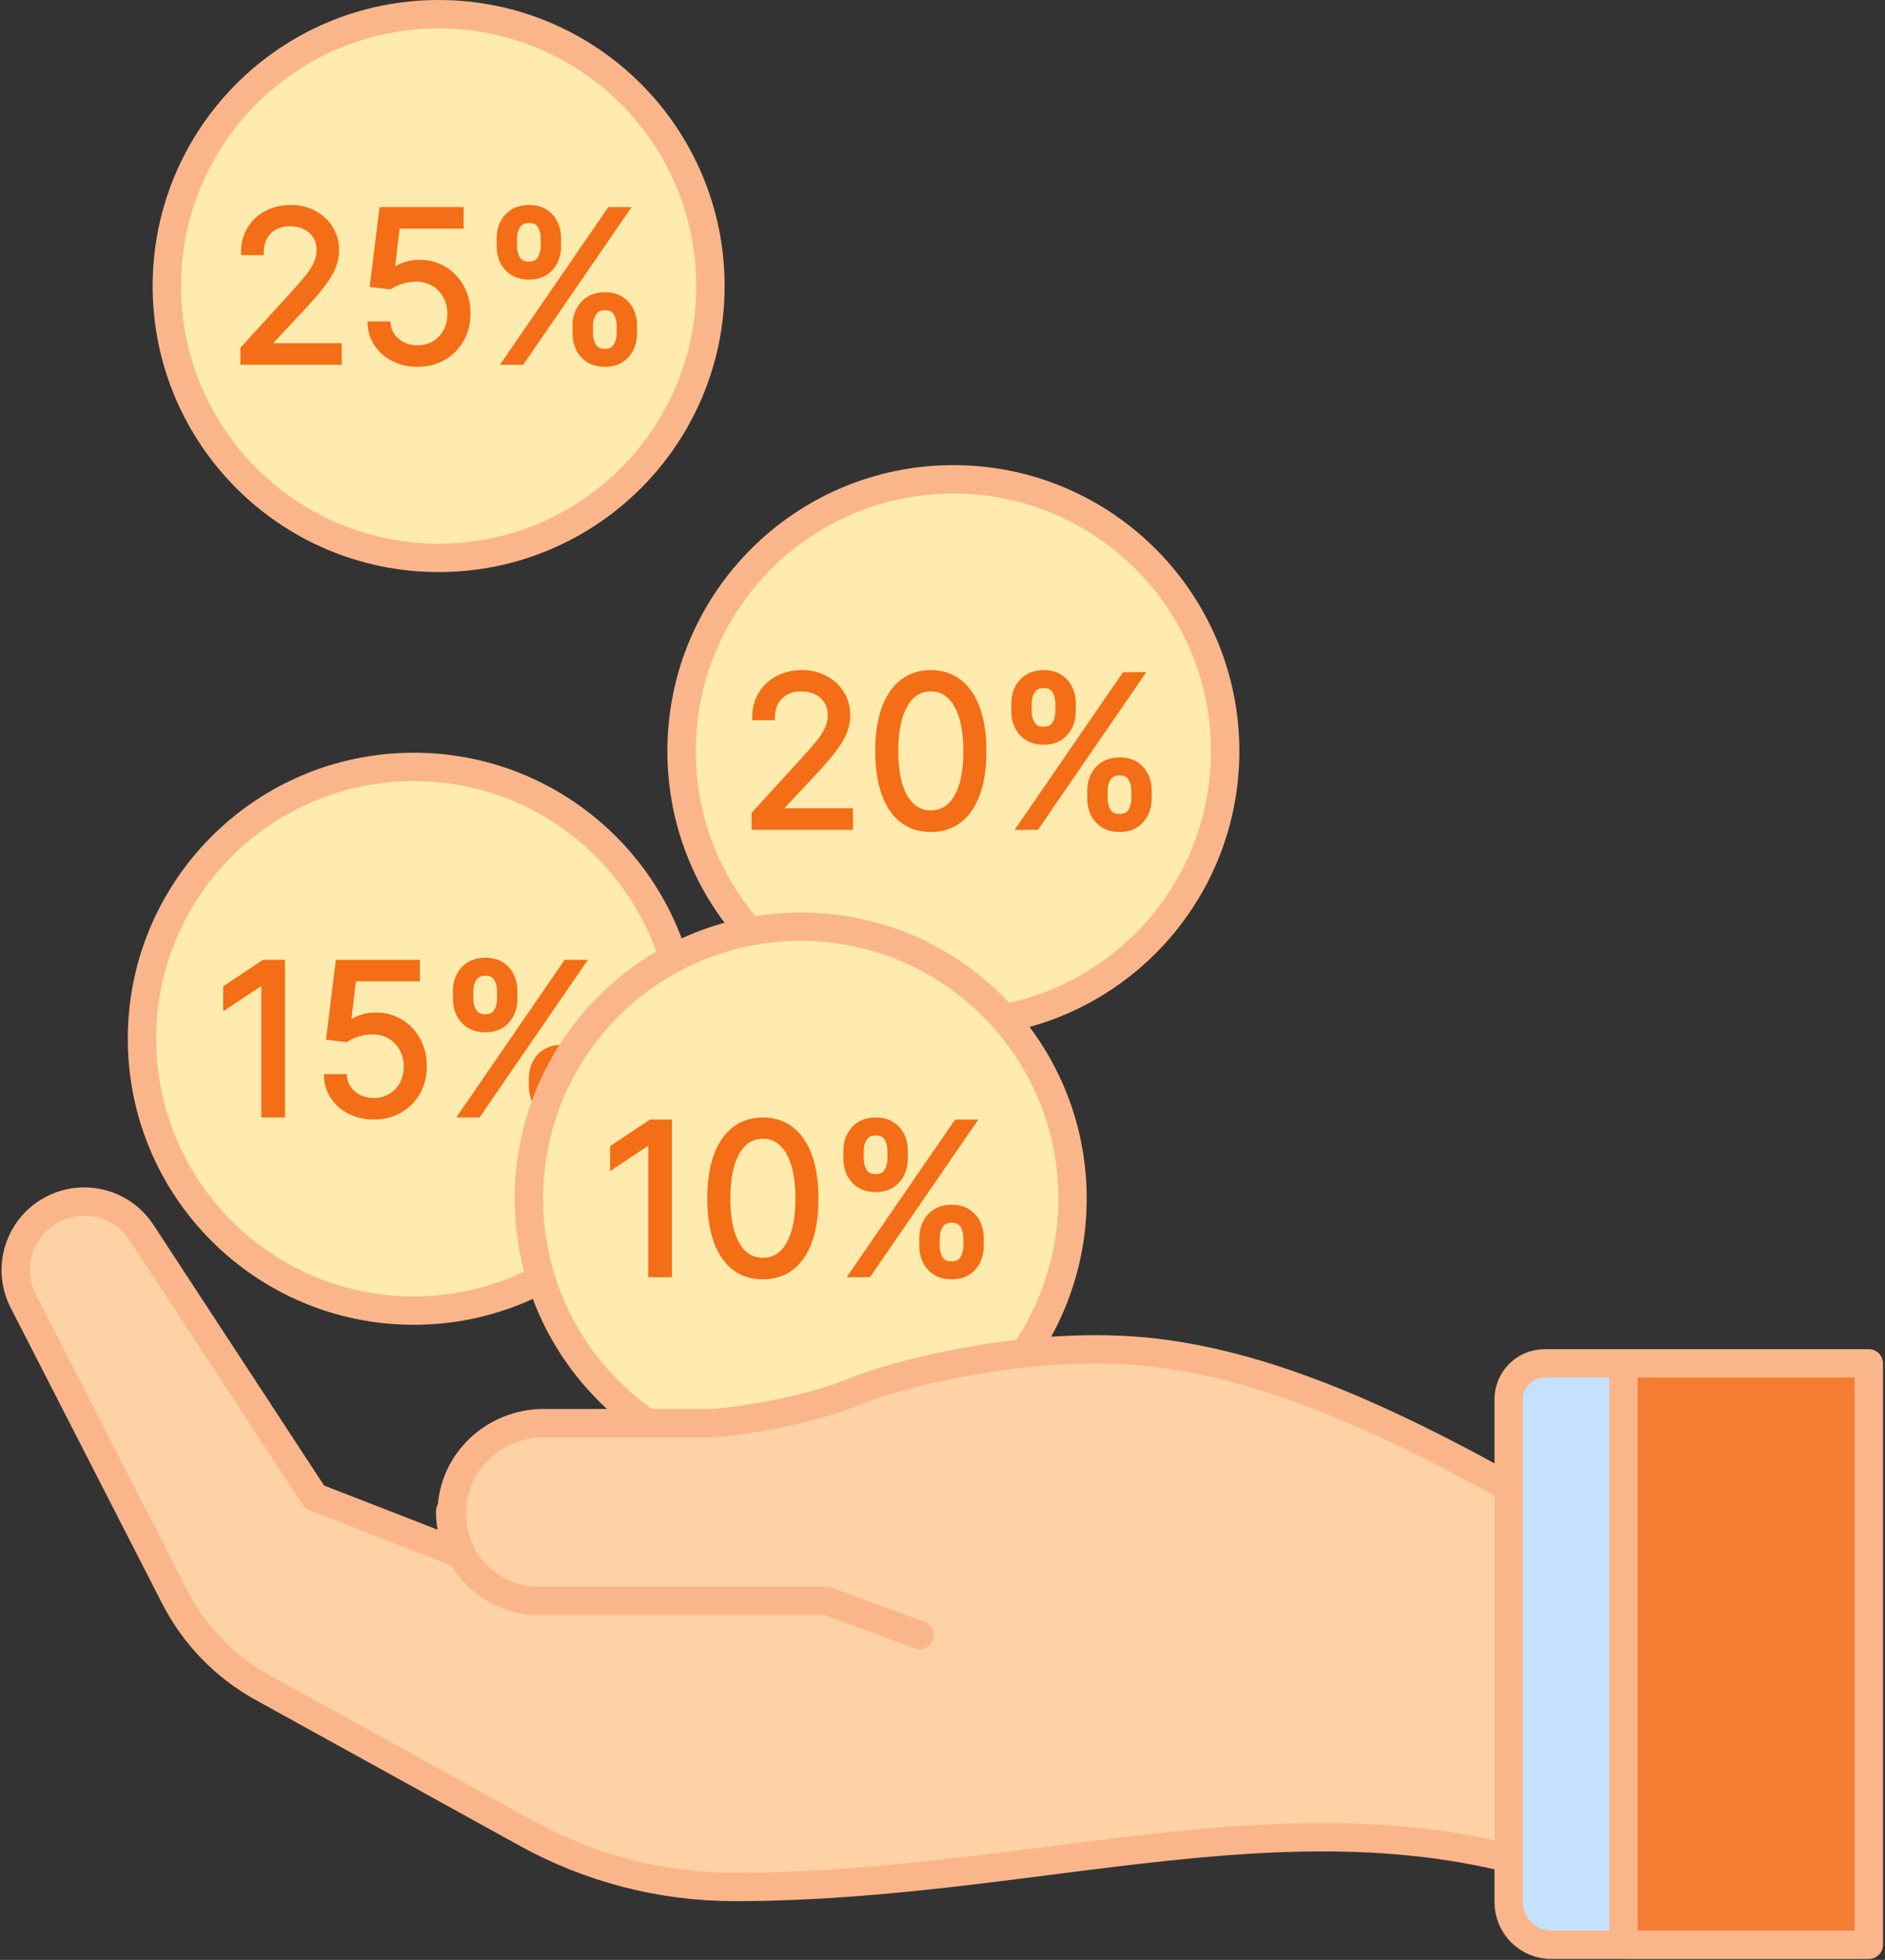
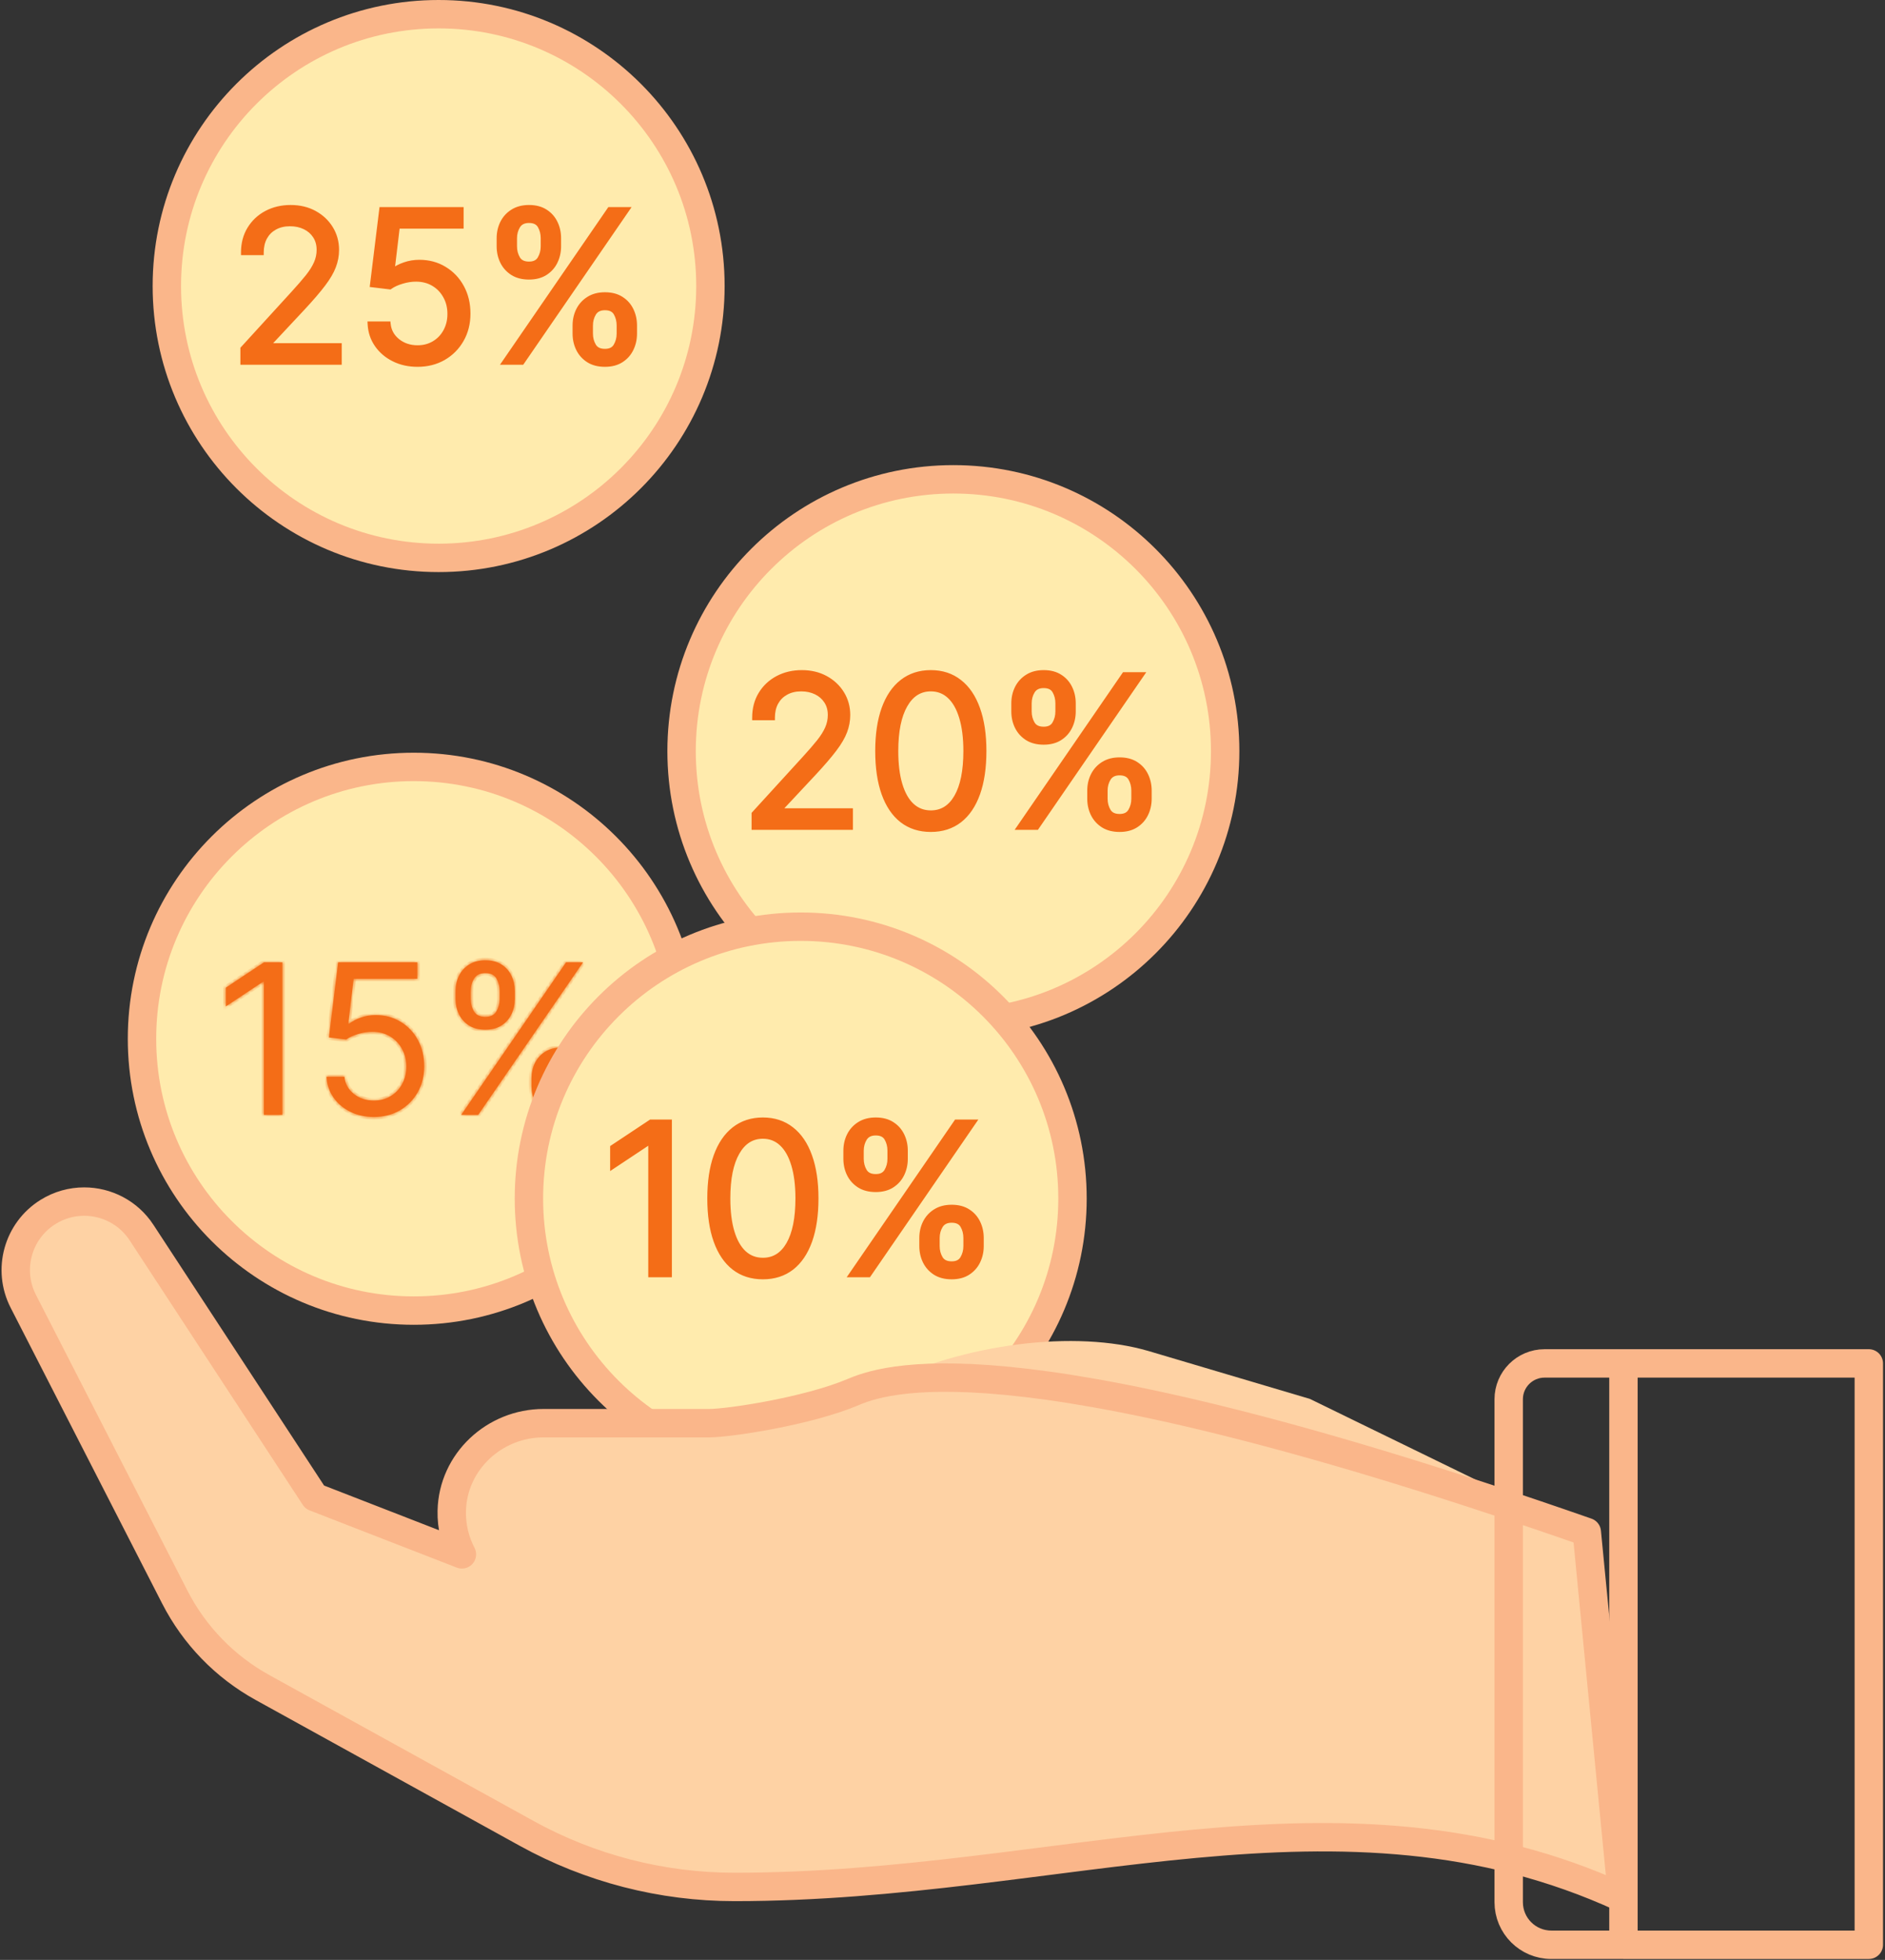
<svg xmlns="http://www.w3.org/2000/svg" width="531" height="552" viewBox="0 0 531 552" fill="none">
  <rect x="0" y="0" width="531" height="552" fill="#333333" stroke="none" />
  <circle cx="123.562" cy="80.562" r="76.562" fill="#FFEBAD" stroke="#FAB68A" stroke-width="8" />
  <mask id="path-2-outside-1_218_240" maskUnits="userSpaceOnUse" x="67" y="57" width="113" height="47" fill="black">
    <rect fill="white" x="67" y="57" width="113" height="47" />
    <path d="M68.446 102V98.225L82.622 82.707C84.286 80.889 85.656 79.309 86.733 77.967C87.809 76.611 88.606 75.339 89.123 74.151C89.654 72.948 89.92 71.69 89.92 70.376C89.92 68.866 89.557 67.559 88.83 66.454C88.117 65.35 87.138 64.497 85.894 63.896C84.649 63.295 83.251 62.994 81.7 62.994C80.05 62.994 78.61 63.337 77.379 64.022C76.163 64.693 75.219 65.636 74.548 66.853C73.891 68.069 73.563 69.495 73.563 71.131H68.614C68.614 68.614 69.194 66.405 70.354 64.504C71.515 62.603 73.094 61.121 75.094 60.058C77.107 58.996 79.365 58.464 81.867 58.464C84.384 58.464 86.614 58.996 88.557 60.058C90.5 61.121 92.024 62.554 93.129 64.357C94.233 66.161 94.785 68.167 94.785 70.376C94.785 71.956 94.499 73.501 93.925 75.01C93.366 76.506 92.388 78.177 90.99 80.022C89.606 81.854 87.683 84.091 85.223 86.733L75.576 97.051V97.386H95.54V102H68.446ZM117.623 102.587C115.162 102.587 112.946 102.098 110.975 101.119C109.004 100.141 107.424 98.798 106.235 97.093C105.047 95.387 104.397 93.444 104.285 91.263H109.318C109.514 93.206 110.395 94.814 111.961 96.086C113.54 97.344 115.428 97.974 117.623 97.974C119.384 97.974 120.95 97.561 122.32 96.736C123.704 95.911 124.788 94.779 125.571 93.339C126.368 91.885 126.766 90.242 126.766 88.411C126.766 86.537 126.354 84.867 125.529 83.399C124.718 81.917 123.599 80.749 122.173 79.897C120.747 79.044 119.119 78.61 117.287 78.596C115.973 78.582 114.624 78.785 113.24 79.205C111.856 79.61 110.716 80.134 109.822 80.777L104.956 80.19L107.557 59.051H129.87V63.665H111.919L110.409 76.332H110.66C111.541 75.632 112.646 75.052 113.974 74.591C115.302 74.13 116.686 73.899 118.126 73.899C120.754 73.899 123.096 74.528 125.151 75.786C127.22 77.031 128.842 78.736 130.017 80.903C131.205 83.07 131.799 85.545 131.799 88.327C131.799 91.067 131.184 93.514 129.954 95.667C128.737 97.806 127.06 99.498 124.921 100.742C122.782 101.972 120.349 102.587 117.623 102.587ZM162.023 93.947V91.682C162.023 90.117 162.345 88.683 162.988 87.383C163.645 86.069 164.596 85.02 165.84 84.238C167.098 83.441 168.622 83.042 170.412 83.042C172.229 83.042 173.753 83.441 174.984 84.238C176.214 85.02 177.144 86.069 177.773 87.383C178.402 88.683 178.716 90.117 178.716 91.682V93.947C178.716 95.513 178.395 96.953 177.752 98.267C177.123 99.567 176.186 100.616 174.942 101.413C173.711 102.196 172.201 102.587 170.412 102.587C168.594 102.587 167.063 102.196 165.819 101.413C164.575 100.616 163.631 99.567 162.988 98.267C162.345 96.953 162.023 95.513 162.023 93.947ZM166.302 91.682V93.947C166.302 95.247 166.609 96.415 167.224 97.449C167.839 98.47 168.902 98.98 170.412 98.98C171.88 98.98 172.914 98.47 173.516 97.449C174.131 96.415 174.438 95.247 174.438 93.947V91.682C174.438 90.382 174.145 89.222 173.557 88.201C172.97 87.166 171.922 86.649 170.412 86.649C168.944 86.649 167.888 87.166 167.245 88.201C166.616 89.222 166.302 90.382 166.302 91.682ZM140.633 69.369V67.104C140.633 65.538 140.955 64.106 141.598 62.805C142.255 61.491 143.206 60.443 144.45 59.66C145.708 58.863 147.232 58.464 149.021 58.464C150.839 58.464 152.363 58.863 153.593 59.66C154.823 60.443 155.753 61.491 156.382 62.805C157.011 64.106 157.326 65.538 157.326 67.104V69.369C157.326 70.935 157.004 72.375 156.361 73.689C155.732 74.989 154.795 76.038 153.551 76.835C152.321 77.618 150.811 78.009 149.021 78.009C147.204 78.009 145.673 77.618 144.429 76.835C143.185 76.038 142.241 74.989 141.598 73.689C140.955 72.375 140.633 70.935 140.633 69.369ZM144.911 67.104V69.369C144.911 70.669 145.219 71.837 145.834 72.871C146.449 73.892 147.512 74.402 149.021 74.402C150.489 74.402 151.524 73.892 152.125 72.871C152.74 71.837 153.048 70.669 153.048 69.369V67.104C153.048 65.804 152.754 64.644 152.167 63.623C151.58 62.589 150.531 62.071 149.021 62.071C147.554 62.071 146.498 62.589 145.855 63.623C145.226 64.644 144.911 65.804 144.911 67.104ZM142.227 102L171.754 59.051H176.535L147.008 102H142.227Z" />
  </mask>
  <path d="M68.446 102V98.225L82.622 82.707C84.286 80.889 85.656 79.309 86.733 77.967C87.809 76.611 88.606 75.339 89.123 74.151C89.654 72.948 89.92 71.69 89.92 70.376C89.92 68.866 89.557 67.559 88.83 66.454C88.117 65.35 87.138 64.497 85.894 63.896C84.649 63.295 83.251 62.994 81.7 62.994C80.05 62.994 78.61 63.337 77.379 64.022C76.163 64.693 75.219 65.636 74.548 66.853C73.891 68.069 73.563 69.495 73.563 71.131H68.614C68.614 68.614 69.194 66.405 70.354 64.504C71.515 62.603 73.094 61.121 75.094 60.058C77.107 58.996 79.365 58.464 81.867 58.464C84.384 58.464 86.614 58.996 88.557 60.058C90.5 61.121 92.024 62.554 93.129 64.357C94.233 66.161 94.785 68.167 94.785 70.376C94.785 71.956 94.499 73.501 93.925 75.01C93.366 76.506 92.388 78.177 90.99 80.022C89.606 81.854 87.683 84.091 85.223 86.733L75.576 97.051V97.386H95.54V102H68.446ZM117.623 102.587C115.162 102.587 112.946 102.098 110.975 101.119C109.004 100.141 107.424 98.798 106.235 97.093C105.047 95.387 104.397 93.444 104.285 91.263H109.318C109.514 93.206 110.395 94.814 111.961 96.086C113.54 97.344 115.428 97.974 117.623 97.974C119.384 97.974 120.95 97.561 122.32 96.736C123.704 95.911 124.788 94.779 125.571 93.339C126.368 91.885 126.766 90.242 126.766 88.411C126.766 86.537 126.354 84.867 125.529 83.399C124.718 81.917 123.599 80.749 122.173 79.897C120.747 79.044 119.119 78.61 117.287 78.596C115.973 78.582 114.624 78.785 113.24 79.205C111.856 79.61 110.716 80.134 109.822 80.777L104.956 80.19L107.557 59.051H129.87V63.665H111.919L110.409 76.332H110.66C111.541 75.632 112.646 75.052 113.974 74.591C115.302 74.13 116.686 73.899 118.126 73.899C120.754 73.899 123.096 74.528 125.151 75.786C127.22 77.031 128.842 78.736 130.017 80.903C131.205 83.07 131.799 85.545 131.799 88.327C131.799 91.067 131.184 93.514 129.954 95.667C128.737 97.806 127.06 99.498 124.921 100.742C122.782 101.972 120.349 102.587 117.623 102.587ZM162.023 93.947V91.682C162.023 90.117 162.345 88.683 162.988 87.383C163.645 86.069 164.596 85.02 165.84 84.238C167.098 83.441 168.622 83.042 170.412 83.042C172.229 83.042 173.753 83.441 174.984 84.238C176.214 85.02 177.144 86.069 177.773 87.383C178.402 88.683 178.716 90.117 178.716 91.682V93.947C178.716 95.513 178.395 96.953 177.752 98.267C177.123 99.567 176.186 100.616 174.942 101.413C173.711 102.196 172.201 102.587 170.412 102.587C168.594 102.587 167.063 102.196 165.819 101.413C164.575 100.616 163.631 99.567 162.988 98.267C162.345 96.953 162.023 95.513 162.023 93.947ZM166.302 91.682V93.947C166.302 95.247 166.609 96.415 167.224 97.449C167.839 98.47 168.902 98.98 170.412 98.98C171.88 98.98 172.914 98.47 173.516 97.449C174.131 96.415 174.438 95.247 174.438 93.947V91.682C174.438 90.382 174.145 89.222 173.557 88.201C172.97 87.166 171.922 86.649 170.412 86.649C168.944 86.649 167.888 87.166 167.245 88.201C166.616 89.222 166.302 90.382 166.302 91.682ZM140.633 69.369V67.104C140.633 65.538 140.955 64.106 141.598 62.805C142.255 61.491 143.206 60.443 144.45 59.66C145.708 58.863 147.232 58.464 149.021 58.464C150.839 58.464 152.363 58.863 153.593 59.66C154.823 60.443 155.753 61.491 156.382 62.805C157.011 64.106 157.326 65.538 157.326 67.104V69.369C157.326 70.935 157.004 72.375 156.361 73.689C155.732 74.989 154.795 76.038 153.551 76.835C152.321 77.618 150.811 78.009 149.021 78.009C147.204 78.009 145.673 77.618 144.429 76.835C143.185 76.038 142.241 74.989 141.598 73.689C140.955 72.375 140.633 70.935 140.633 69.369ZM144.911 67.104V69.369C144.911 70.669 145.219 71.837 145.834 72.871C146.449 73.892 147.512 74.402 149.021 74.402C150.489 74.402 151.524 73.892 152.125 72.871C152.74 71.837 153.048 70.669 153.048 69.369V67.104C153.048 65.804 152.754 64.644 152.167 63.623C151.58 62.589 150.531 62.071 149.021 62.071C147.554 62.071 146.498 62.589 145.855 63.623C145.226 64.644 144.911 65.804 144.911 67.104ZM142.227 102L171.754 59.051H176.535L147.008 102H142.227Z" fill="#F46D17" />
  <path d="M68.446 102H67.717V102.729H68.446V102ZM68.446 98.225L67.908 97.734L67.717 97.942V98.225H68.446ZM82.622 82.707L82.084 82.215L82.084 82.215L82.622 82.707ZM86.733 77.967L87.301 78.424L87.303 78.421L86.733 77.967ZM89.123 74.151L88.456 73.856L88.455 73.86L89.123 74.151ZM88.83 66.454L88.217 66.85L88.221 66.855L88.83 66.454ZM85.894 63.896L86.211 63.239L86.211 63.239L85.894 63.896ZM77.379 64.022L77.732 64.66L77.734 64.659L77.379 64.022ZM74.548 66.853L73.91 66.501L73.907 66.506L74.548 66.853ZM73.563 71.131V71.86H74.292V71.131H73.563ZM68.614 71.131H67.885V71.86H68.614V71.131ZM70.354 64.504L70.977 64.884L70.977 64.884L70.354 64.504ZM75.094 60.058L74.753 59.413L74.751 59.414L75.094 60.058ZM88.557 60.058L88.907 59.418L88.907 59.418L88.557 60.058ZM93.129 64.357L92.507 64.738L93.129 64.357ZM93.925 75.01L93.244 74.752L93.243 74.755L93.925 75.01ZM90.99 80.022L90.409 79.582L90.408 79.583L90.99 80.022ZM85.223 86.733L85.755 87.231L85.756 87.23L85.223 86.733ZM75.576 97.051L75.043 96.553L74.847 96.763V97.051H75.576ZM75.576 97.386H74.847V98.115H75.576V97.386ZM95.54 97.386H96.269V96.657H95.54V97.386ZM95.54 102V102.729H96.269V102H95.54ZM69.175 102V98.225H67.717V102H69.175ZM68.984 98.717L83.16 83.198L82.084 82.215L67.908 97.734L68.984 98.717ZM83.16 83.199C84.83 81.374 86.212 79.782 87.301 78.424L86.164 77.511C85.1 78.837 83.742 80.404 82.084 82.215L83.16 83.199ZM87.303 78.421C88.407 77.03 89.242 75.704 89.792 74.442L88.455 73.86C87.97 74.974 87.211 76.192 86.162 77.514L87.303 78.421ZM89.79 74.445C90.362 73.15 90.649 71.791 90.649 70.376H89.191C89.191 71.588 88.947 72.746 88.456 73.856L89.79 74.445ZM90.649 70.376C90.649 68.744 90.255 67.293 89.439 66.053L88.221 66.855C88.859 67.824 89.191 68.988 89.191 70.376H90.649ZM89.442 66.059C88.653 64.836 87.569 63.896 86.211 63.239L85.576 64.552C86.707 65.098 87.581 65.864 88.217 66.85L89.442 66.059ZM86.211 63.239C84.856 62.585 83.348 62.265 81.7 62.265V63.723C83.155 63.723 84.443 64.004 85.576 64.552L86.211 63.239ZM81.7 62.265C79.947 62.265 78.381 62.63 77.025 63.385L77.734 64.659C78.839 64.044 80.153 63.723 81.7 63.723V62.265ZM77.027 63.383C75.691 64.121 74.648 65.164 73.91 66.501L75.187 67.205C75.791 66.109 76.636 65.265 77.732 64.66L77.027 63.383ZM73.907 66.506C73.183 67.847 72.834 69.396 72.834 71.131H74.292C74.292 69.594 74.6 68.291 75.19 67.199L73.907 66.506ZM73.563 70.402H68.614V71.86H73.563V70.402ZM69.343 71.131C69.343 68.73 69.895 66.656 70.977 64.884L69.732 64.124C68.493 66.154 67.885 68.498 67.885 71.131H69.343ZM70.977 64.884C72.068 63.096 73.55 61.704 75.436 60.702L74.751 59.414C72.639 60.537 70.962 62.109 69.732 64.124L70.977 64.884ZM75.434 60.703C77.332 59.701 79.471 59.193 81.867 59.193V57.735C79.258 57.735 76.882 58.29 74.753 59.413L75.434 60.703ZM81.867 59.193C84.278 59.193 86.385 59.702 88.207 60.698L88.907 59.418C86.842 58.29 84.489 57.735 81.867 57.735V59.193ZM88.207 60.698C90.044 61.702 91.472 63.048 92.507 64.738L93.75 63.976C92.576 62.059 90.956 60.539 88.907 59.418L88.207 60.698ZM92.507 64.738C93.538 66.422 94.056 68.295 94.056 70.376H95.514C95.514 68.039 94.928 65.9 93.75 63.976L92.507 64.738ZM94.056 70.376C94.056 71.865 93.787 73.323 93.244 74.752L94.607 75.269C95.211 73.678 95.514 72.046 95.514 70.376H94.056ZM93.243 74.755C92.717 76.162 91.781 77.77 90.409 79.582L91.571 80.463C92.994 78.584 94.016 76.85 94.608 75.266L93.243 74.755ZM90.408 79.583C89.045 81.386 87.141 83.603 84.689 86.236L85.756 87.23C88.225 84.579 90.166 82.321 91.571 80.462L90.408 79.583ZM84.69 86.235L75.043 96.553L76.109 97.549L85.755 87.231L84.69 86.235ZM74.847 97.051V97.386H76.305V97.051H74.847ZM75.576 98.115H95.54V96.657H75.576V98.115ZM94.811 97.386V102H96.269V97.386H94.811ZM95.54 101.271H68.446V102.729H95.54V101.271ZM110.975 101.119L110.651 101.772L110.651 101.772L110.975 101.119ZM106.235 97.093L106.834 96.676L106.834 96.676L106.235 97.093ZM104.285 91.263V90.534H103.518L103.557 91.3L104.285 91.263ZM109.318 91.263L110.044 91.19L109.978 90.534H109.318V91.263ZM111.961 96.086L111.501 96.652L111.506 96.656L111.961 96.086ZM122.32 96.736L121.947 96.11L121.944 96.112L122.32 96.736ZM125.571 93.339L124.931 92.989L124.93 92.991L125.571 93.339ZM125.529 83.399L124.889 83.749L124.893 83.756L125.529 83.399ZM117.287 78.596L117.279 79.325L117.282 79.326L117.287 78.596ZM113.24 79.205L113.445 79.904L113.451 79.902L113.24 79.205ZM109.822 80.777L109.734 81.501L110.016 81.535L110.247 81.369L109.822 80.777ZM104.956 80.19L104.233 80.101L104.143 80.826L104.869 80.914L104.956 80.19ZM107.557 59.051V58.322H106.912L106.833 58.962L107.557 59.051ZM129.87 59.051H130.599V58.322H129.87V59.051ZM129.87 63.665V64.394H130.599V63.665H129.87ZM111.919 63.665V62.936H111.271L111.195 63.579L111.919 63.665ZM110.409 76.332L109.685 76.245L109.588 77.061H110.409V76.332ZM110.66 76.332V77.061H110.915L111.114 76.903L110.66 76.332ZM125.151 75.786L124.771 76.408L124.776 76.411L125.151 75.786ZM130.017 80.903L129.376 81.251L129.377 81.254L130.017 80.903ZM129.954 95.667L129.321 95.305L129.32 95.306L129.954 95.667ZM124.921 100.742L125.284 101.374L125.287 101.372L124.921 100.742ZM117.623 101.858C115.261 101.858 113.158 101.389 111.299 100.466L110.651 101.772C112.734 102.807 115.063 103.316 117.623 103.316V101.858ZM111.299 100.466C109.431 99.539 107.948 98.275 106.834 96.676L105.637 97.51C106.9 99.322 108.576 100.742 110.651 101.772L111.299 100.466ZM106.834 96.676C105.727 95.088 105.119 93.278 105.013 91.225L103.557 91.3C103.676 93.61 104.367 95.686 105.637 97.51L106.834 96.676ZM104.285 91.992H109.318V90.534H104.285V91.992ZM108.593 91.336C108.809 93.479 109.79 95.262 111.501 96.652L112.42 95.52C111 94.366 110.219 92.933 110.044 91.19L108.593 91.336ZM111.506 96.656C113.227 98.027 115.278 98.703 117.623 98.703V97.245C115.577 97.245 113.854 96.662 112.415 95.516L111.506 96.656ZM117.623 98.703C119.503 98.703 121.201 98.261 122.696 97.361L121.944 96.112C120.699 96.861 119.266 97.245 117.623 97.245V98.703ZM122.693 97.363C124.192 96.469 125.367 95.24 126.211 93.687L124.93 92.991C124.209 94.318 123.217 95.353 121.947 96.11L122.693 97.363ZM126.21 93.689C127.072 92.117 127.495 90.352 127.495 88.411H126.037C126.037 90.133 125.663 91.653 124.931 92.989L126.21 93.689ZM127.495 88.411C127.495 86.427 127.057 84.63 126.164 83.042L124.893 83.756C125.65 85.103 126.037 86.648 126.037 88.411H127.495ZM126.168 83.049C125.296 81.455 124.087 80.192 122.548 79.271L121.799 80.522C123.112 81.307 124.14 82.379 124.889 83.749L126.168 83.049ZM122.548 79.271C120.999 78.345 119.24 77.882 117.293 77.867L117.282 79.326C118.997 79.339 120.496 79.743 121.799 80.522L122.548 79.271ZM117.295 77.867C115.899 77.853 114.476 78.068 113.028 78.507L113.451 79.902C114.771 79.502 116.047 79.312 117.279 79.325L117.295 77.867ZM113.035 78.505C111.595 78.927 110.375 79.482 109.396 80.185L110.247 81.369C111.058 80.787 112.117 80.293 113.445 79.904L113.035 78.505ZM109.909 80.054L105.044 79.466L104.869 80.914L109.734 81.501L109.909 80.054ZM105.68 80.279L108.28 59.141L106.833 58.962L104.233 80.101L105.68 80.279ZM107.557 59.781H129.87V58.322H107.557V59.781ZM129.141 59.051V63.665H130.599V59.051H129.141ZM129.87 62.936H111.919V64.394H129.87V62.936ZM111.195 63.579L109.685 76.245L111.133 76.418L112.643 63.751L111.195 63.579ZM110.409 77.061H110.66V75.603H110.409V77.061ZM111.114 76.903C111.916 76.266 112.944 75.721 114.213 75.28L113.735 73.902C112.348 74.384 111.166 75 110.207 75.76L111.114 76.903ZM114.213 75.28C115.462 74.846 116.765 74.628 118.126 74.628V73.17C116.607 73.17 115.141 73.413 113.735 73.902L114.213 75.28ZM118.126 74.628C120.633 74.628 122.84 75.226 124.771 76.408L125.532 75.165C123.352 73.83 120.876 73.17 118.126 73.17V74.628ZM124.776 76.411C126.731 77.587 128.262 79.196 129.376 81.251L130.658 80.556C129.422 78.277 127.71 76.474 125.527 75.162L124.776 76.411ZM129.377 81.254C130.5 83.3 131.07 85.652 131.07 88.327H132.528C132.528 85.438 131.91 82.84 130.656 80.553L129.377 81.254ZM131.07 88.327C131.07 90.954 130.482 93.273 129.321 95.305L130.587 96.028C131.886 93.754 132.528 91.18 132.528 88.327H131.07ZM129.32 95.306C128.168 97.333 126.582 98.932 124.554 100.112L125.287 101.372C127.537 100.063 129.307 98.279 130.587 96.027L129.32 95.306ZM124.557 100.11C122.54 101.27 120.235 101.858 117.623 101.858V103.316C120.463 103.316 123.023 102.674 125.284 101.374L124.557 100.11ZM162.988 87.383L162.336 87.057L162.335 87.06L162.988 87.383ZM165.84 84.238L166.228 84.855L166.23 84.853L165.84 84.238ZM174.984 84.238L174.587 84.85L174.592 84.853L174.984 84.238ZM177.773 87.383L177.115 87.698L177.116 87.701L177.773 87.383ZM177.752 98.267L177.097 97.947L177.095 97.95L177.752 98.267ZM174.942 101.413L175.333 102.028L175.335 102.027L174.942 101.413ZM165.819 101.413L165.426 102.027L165.431 102.03L165.819 101.413ZM162.988 98.267L162.333 98.588L162.335 98.59L162.988 98.267ZM167.224 97.449L166.598 97.822L166.6 97.826L167.224 97.449ZM173.516 97.449L172.889 97.077L172.887 97.079L173.516 97.449ZM173.557 88.201L172.923 88.561L172.926 88.565L173.557 88.201ZM167.245 88.201L166.626 87.816L166.625 87.819L167.245 88.201ZM141.598 62.805L140.946 62.479L140.944 62.482L141.598 62.805ZM144.45 59.66L144.838 60.277L144.84 60.276L144.45 59.66ZM153.593 59.66L153.197 60.272L153.202 60.275L153.593 59.66ZM156.382 62.805L155.725 63.12L155.726 63.123L156.382 62.805ZM156.361 73.689L155.706 73.369L155.705 73.372L156.361 73.689ZM153.551 76.835L153.943 77.45L153.944 77.449L153.551 76.835ZM144.429 76.835L144.036 77.449L144.041 77.452L144.429 76.835ZM141.598 73.689L140.943 74.01L140.944 74.013L141.598 73.689ZM145.834 72.871L145.207 73.244L145.209 73.248L145.834 72.871ZM152.125 72.871L151.499 72.499L151.497 72.501L152.125 72.871ZM152.167 63.623L151.533 63.983L151.535 63.987L152.167 63.623ZM145.855 63.623L145.236 63.238L145.234 63.241L145.855 63.623ZM142.227 102L141.626 101.587L140.841 102.729H142.227V102ZM171.754 59.051V58.322H171.37L171.153 58.639L171.754 59.051ZM176.535 59.051L177.136 59.465L177.921 58.322H176.535V59.051ZM147.008 102V102.729H147.392L147.609 102.413L147.008 102ZM162.753 93.947V91.682H161.294V93.947H162.753ZM162.753 91.682C162.753 90.219 163.052 88.898 163.642 87.707L162.335 87.06C161.638 88.469 161.294 90.013 161.294 91.682H162.753ZM163.64 87.709C164.238 86.514 165.097 85.567 166.228 84.855L165.452 83.621C164.095 84.475 163.053 85.624 162.336 87.057L163.64 87.709ZM166.23 84.853C167.35 84.144 168.732 83.771 170.412 83.771V82.313C168.512 82.313 166.847 82.737 165.45 83.622L166.23 84.853ZM170.412 83.771C172.122 83.771 173.5 84.146 174.587 84.85L175.38 83.626C174.006 82.736 172.336 82.313 170.412 82.313V83.771ZM174.592 84.853C175.707 85.562 176.545 86.507 177.115 87.698L178.43 87.068C177.742 85.631 176.72 84.479 175.375 83.623L174.592 84.853ZM177.116 87.701C177.694 88.894 177.987 90.217 177.987 91.682H179.445C179.445 90.016 179.11 88.473 178.429 87.066L177.116 87.701ZM177.987 91.682V93.947H179.445V91.682H177.987ZM177.987 93.947C177.987 95.41 177.688 96.739 177.097 97.947L178.407 98.588C179.102 97.167 179.445 95.616 179.445 93.947H177.987ZM177.095 97.95C176.526 99.126 175.682 100.073 174.548 100.799L175.335 102.027C176.69 101.159 177.719 100.009 178.408 98.585L177.095 97.95ZM174.55 100.798C173.461 101.491 172.094 101.858 170.412 101.858V103.316C172.308 103.316 173.962 102.901 175.333 102.028L174.55 100.798ZM170.412 101.858C168.699 101.858 167.311 101.49 166.207 100.796L165.431 102.03C166.816 102.902 168.489 103.316 170.412 103.316V101.858ZM166.212 100.799C165.077 100.072 164.225 99.123 163.642 97.944L162.335 98.59C163.038 100.012 164.072 101.16 165.426 102.027L166.212 100.799ZM163.643 97.947C163.052 96.739 162.753 95.41 162.753 93.947H161.294C161.294 95.616 161.638 97.167 162.333 98.588L163.643 97.947ZM165.572 91.682V93.947H167.031V91.682H165.572ZM165.572 93.947C165.572 95.368 165.91 96.666 166.598 97.822L167.851 97.077C167.308 96.164 167.031 95.127 167.031 93.947H165.572ZM166.6 97.826C167.383 99.125 168.725 99.709 170.412 99.709V98.251C169.079 98.251 168.296 97.815 167.849 97.073L166.6 97.826ZM170.412 99.709C172.066 99.709 173.379 99.118 174.144 97.819L172.887 97.079C172.45 97.822 171.694 98.251 170.412 98.251V99.709ZM174.142 97.822C174.83 96.666 175.167 95.368 175.167 93.947H173.709C173.709 95.127 173.432 96.164 172.889 97.077L174.142 97.822ZM175.167 93.947V91.682H173.709V93.947H175.167ZM175.167 91.682C175.167 90.268 174.847 88.98 174.189 87.838L172.926 88.565C173.443 89.463 173.709 90.496 173.709 91.682H175.167ZM174.192 87.841C173.439 86.515 172.102 85.92 170.412 85.92V87.378C171.741 87.378 172.502 87.818 172.923 88.561L174.192 87.841ZM170.412 85.92C168.752 85.92 167.431 86.521 166.626 87.816L167.864 88.586C168.346 87.812 169.136 87.378 170.412 87.378V85.92ZM166.625 87.819C165.919 88.964 165.572 90.259 165.572 91.682H167.031C167.031 90.505 167.314 89.48 167.866 88.584L166.625 87.819ZM141.362 69.369V67.104H139.904V69.369H141.362ZM141.362 67.104C141.362 65.641 141.662 64.32 142.251 63.129L140.944 62.482C140.248 63.891 139.904 65.436 139.904 67.104H141.362ZM142.25 63.131C142.847 61.937 143.707 60.989 144.838 60.277L144.062 59.043C142.704 59.897 141.662 61.046 140.946 62.479L142.25 63.131ZM144.84 60.276C145.96 59.566 147.342 59.193 149.021 59.193V57.735C147.122 57.735 145.456 58.159 144.06 59.044L144.84 60.276ZM149.021 59.193C150.732 59.193 152.11 59.568 153.197 60.272L153.989 59.048C152.616 58.158 150.946 57.735 149.021 57.735V59.193ZM153.202 60.275C154.317 60.984 155.154 61.929 155.725 63.12L157.04 62.49C156.352 61.053 155.33 59.901 153.985 59.045L153.202 60.275ZM155.726 63.123C156.303 64.316 156.597 65.639 156.597 67.104H158.055C158.055 65.438 157.72 63.895 157.039 62.488L155.726 63.123ZM156.597 67.104V69.369H158.055V67.104H156.597ZM156.597 69.369C156.597 70.832 156.297 72.161 155.706 73.369L157.016 74.01C157.711 72.589 158.055 71.038 158.055 69.369H156.597ZM155.705 73.372C155.136 74.548 154.292 75.495 153.158 76.221L153.944 77.449C155.299 76.581 156.328 75.431 157.018 74.007L155.705 73.372ZM153.16 76.22C152.071 76.913 150.704 77.28 149.021 77.28V78.738C150.918 78.738 152.571 78.323 153.943 77.45L153.16 76.22ZM149.021 77.28C147.309 77.28 145.92 76.912 144.817 76.218L144.041 77.452C145.426 78.324 147.099 78.738 149.021 78.738V77.28ZM144.822 76.221C143.687 75.494 142.834 74.545 142.251 73.366L140.944 74.013C141.647 75.434 142.682 76.582 144.036 77.449L144.822 76.221ZM142.253 73.369C141.662 72.161 141.362 70.832 141.362 69.369H139.904C139.904 71.038 140.248 72.589 140.943 74.01L142.253 73.369ZM144.182 67.104V69.369H145.64V67.104H144.182ZM144.182 69.369C144.182 70.79 144.52 72.088 145.207 73.244L146.461 72.499C145.918 71.586 145.64 70.549 145.64 69.369H144.182ZM145.209 73.248C145.993 74.547 147.334 75.131 149.021 75.131V73.673C147.689 73.673 146.905 73.237 146.458 72.495L145.209 73.248ZM149.021 75.131C150.676 75.131 151.988 74.54 152.753 73.241L151.497 72.501C151.06 73.244 150.303 73.673 149.021 73.673V75.131ZM152.752 73.244C153.439 72.088 153.777 70.79 153.777 69.369H152.319C152.319 70.549 152.041 71.586 151.499 72.499L152.752 73.244ZM153.777 69.369V67.104H152.319V69.369H153.777ZM153.777 67.104C153.777 65.69 153.456 64.402 152.799 63.26L151.535 63.987C152.052 64.885 152.319 65.918 152.319 67.104H153.777ZM152.801 63.263C152.048 61.937 150.712 61.342 149.021 61.342V62.8C150.351 62.8 151.111 63.24 151.533 63.983L152.801 63.263ZM149.021 61.342C147.362 61.342 146.041 61.943 145.236 63.238L146.474 64.008C146.955 63.234 147.745 62.8 149.021 62.8V61.342ZM145.234 63.241C144.528 64.386 144.182 65.681 144.182 67.104H145.64C145.64 65.927 145.923 64.902 146.475 64.006L145.234 63.241ZM142.828 102.413L172.355 59.465L171.153 58.639L141.626 101.587L142.828 102.413ZM171.754 59.781H176.535V58.322H171.754V59.781ZM175.935 58.639L146.407 101.587L147.609 102.413L177.136 59.465L175.935 58.639ZM147.008 101.271H142.227V102.729H147.008V101.271Z" fill="#F46D17" mask="url(#path-2-outside-1_218_240)" />
  <circle cx="268.562" cy="211.562" r="76.562" fill="#FFEBAD" stroke="#FAB68A" stroke-width="8" />
  <mask id="path-5-outside-2_218_240" maskUnits="userSpaceOnUse" x="211" y="188" width="114" height="47" fill="black">
    <rect fill="white" x="211" y="188" width="114" height="47" />
    <path d="M212.446 233V229.225L226.622 213.707C228.286 211.889 229.656 210.309 230.733 208.967C231.809 207.611 232.606 206.339 233.123 205.151C233.654 203.948 233.92 202.69 233.92 201.376C233.92 199.866 233.557 198.559 232.83 197.454C232.117 196.35 231.138 195.497 229.894 194.896C228.649 194.295 227.251 193.994 225.699 193.994C224.05 193.994 222.61 194.337 221.379 195.022C220.163 195.693 219.219 196.636 218.548 197.853C217.891 199.069 217.563 200.495 217.563 202.131H212.614C212.614 199.614 213.194 197.405 214.354 195.504C215.515 193.603 217.094 192.121 219.094 191.058C221.107 189.996 223.365 189.464 225.867 189.464C228.384 189.464 230.614 189.996 232.557 191.058C234.5 192.121 236.024 193.554 237.129 195.357C238.233 197.161 238.785 199.167 238.785 201.376C238.785 202.956 238.499 204.5 237.926 206.01C237.366 207.506 236.388 209.177 234.99 211.022C233.606 212.854 231.683 215.091 229.223 217.733L219.576 228.051V228.386H239.54V233H212.446ZM262.21 233.587C259.05 233.587 256.359 232.727 254.136 231.008C251.913 229.274 250.215 226.765 249.04 223.479C247.866 220.18 247.279 216.195 247.279 211.526C247.279 206.884 247.866 202.921 249.04 199.635C250.228 196.336 251.934 193.819 254.157 192.086C256.394 190.338 259.078 189.464 262.21 189.464C265.342 189.464 268.019 190.338 270.242 192.086C272.479 193.819 274.184 196.336 275.359 199.635C276.547 202.921 277.141 206.884 277.141 211.526C277.141 216.195 276.554 220.18 275.38 223.479C274.205 226.765 272.507 229.274 270.284 231.008C268.061 232.727 265.37 233.587 262.21 233.587ZM262.21 228.974C265.342 228.974 267.774 227.464 269.508 224.444C271.241 221.424 272.108 217.118 272.108 211.526C272.108 207.807 271.71 204.64 270.913 202.026C270.13 199.412 268.997 197.419 267.516 196.049C266.048 194.679 264.279 193.994 262.21 193.994C259.106 193.994 256.681 195.525 254.933 198.587C253.185 201.634 252.312 205.947 252.312 211.526C252.312 215.245 252.703 218.404 253.486 221.005C254.269 223.605 255.394 225.583 256.862 226.939C258.344 228.296 260.127 228.974 262.21 228.974ZM307.004 224.947V222.682C307.004 221.116 307.325 219.683 307.969 218.383C308.626 217.069 309.576 216.021 310.821 215.238C312.079 214.441 313.603 214.042 315.392 214.042C317.21 214.042 318.734 214.441 319.964 215.238C321.194 216.021 322.124 217.069 322.753 218.383C323.382 219.683 323.697 221.116 323.697 222.682V224.947C323.697 226.513 323.375 227.953 322.732 229.267C322.103 230.567 321.166 231.616 319.922 232.413C318.692 233.196 317.182 233.587 315.392 233.587C313.575 233.587 312.044 233.196 310.8 232.413C309.555 231.616 308.612 230.567 307.969 229.267C307.325 227.953 307.004 226.513 307.004 224.947ZM311.282 222.682V224.947C311.282 226.247 311.589 227.415 312.205 228.449C312.82 229.47 313.882 229.98 315.392 229.98C316.86 229.98 317.895 229.47 318.496 228.449C319.111 227.415 319.419 226.247 319.419 224.947V222.682C319.419 221.382 319.125 220.222 318.538 219.201C317.951 218.167 316.902 217.649 315.392 217.649C313.924 217.649 312.869 218.167 312.226 219.201C311.596 220.222 311.282 221.382 311.282 222.682ZM285.613 200.369V198.104C285.613 196.539 285.935 195.105 286.578 193.805C287.235 192.491 288.186 191.443 289.43 190.66C290.688 189.863 292.212 189.464 294.002 189.464C295.819 189.464 297.343 189.863 298.574 190.66C299.804 191.443 300.734 192.491 301.363 193.805C301.992 195.105 302.306 196.539 302.306 198.104V200.369C302.306 201.935 301.985 203.375 301.342 204.689C300.713 205.989 299.776 207.038 298.532 207.835C297.301 208.618 295.791 209.009 294.002 209.009C292.184 209.009 290.653 208.618 289.409 207.835C288.165 207.038 287.221 205.989 286.578 204.689C285.935 203.375 285.613 201.935 285.613 200.369ZM289.892 198.104V200.369C289.892 201.669 290.199 202.837 290.814 203.871C291.429 204.892 292.492 205.402 294.002 205.402C295.47 205.402 296.504 204.892 297.106 203.871C297.721 202.837 298.028 201.669 298.028 200.369V198.104C298.028 196.804 297.735 195.644 297.148 194.623C296.56 193.589 295.512 193.071 294.002 193.071C292.534 193.071 291.478 193.589 290.835 194.623C290.206 195.644 289.892 196.804 289.892 198.104ZM287.207 233L316.734 190.051H321.516L291.989 233H287.207Z" />
  </mask>
  <path d="M212.446 233V229.225L226.622 213.707C228.286 211.889 229.656 210.309 230.733 208.967C231.809 207.611 232.606 206.339 233.123 205.151C233.654 203.948 233.92 202.69 233.92 201.376C233.92 199.866 233.557 198.559 232.83 197.454C232.117 196.35 231.138 195.497 229.894 194.896C228.649 194.295 227.251 193.994 225.699 193.994C224.05 193.994 222.61 194.337 221.379 195.022C220.163 195.693 219.219 196.636 218.548 197.853C217.891 199.069 217.563 200.495 217.563 202.131H212.614C212.614 199.614 213.194 197.405 214.354 195.504C215.515 193.603 217.094 192.121 219.094 191.058C221.107 189.996 223.365 189.464 225.867 189.464C228.384 189.464 230.614 189.996 232.557 191.058C234.5 192.121 236.024 193.554 237.129 195.357C238.233 197.161 238.785 199.167 238.785 201.376C238.785 202.956 238.499 204.5 237.926 206.01C237.366 207.506 236.388 209.177 234.99 211.022C233.606 212.854 231.683 215.091 229.223 217.733L219.576 228.051V228.386H239.54V233H212.446ZM262.21 233.587C259.05 233.587 256.359 232.727 254.136 231.008C251.913 229.274 250.215 226.765 249.04 223.479C247.866 220.18 247.279 216.195 247.279 211.526C247.279 206.884 247.866 202.921 249.04 199.635C250.228 196.336 251.934 193.819 254.157 192.086C256.394 190.338 259.078 189.464 262.21 189.464C265.342 189.464 268.019 190.338 270.242 192.086C272.479 193.819 274.184 196.336 275.359 199.635C276.547 202.921 277.141 206.884 277.141 211.526C277.141 216.195 276.554 220.18 275.38 223.479C274.205 226.765 272.507 229.274 270.284 231.008C268.061 232.727 265.37 233.587 262.21 233.587ZM262.21 228.974C265.342 228.974 267.774 227.464 269.508 224.444C271.241 221.424 272.108 217.118 272.108 211.526C272.108 207.807 271.71 204.64 270.913 202.026C270.13 199.412 268.997 197.419 267.516 196.049C266.048 194.679 264.279 193.994 262.21 193.994C259.106 193.994 256.681 195.525 254.933 198.587C253.185 201.634 252.312 205.947 252.312 211.526C252.312 215.245 252.703 218.404 253.486 221.005C254.269 223.605 255.394 225.583 256.862 226.939C258.344 228.296 260.127 228.974 262.21 228.974ZM307.004 224.947V222.682C307.004 221.116 307.325 219.683 307.969 218.383C308.626 217.069 309.576 216.021 310.821 215.238C312.079 214.441 313.603 214.042 315.392 214.042C317.21 214.042 318.734 214.441 319.964 215.238C321.194 216.021 322.124 217.069 322.753 218.383C323.382 219.683 323.697 221.116 323.697 222.682V224.947C323.697 226.513 323.375 227.953 322.732 229.267C322.103 230.567 321.166 231.616 319.922 232.413C318.692 233.196 317.182 233.587 315.392 233.587C313.575 233.587 312.044 233.196 310.8 232.413C309.555 231.616 308.612 230.567 307.969 229.267C307.325 227.953 307.004 226.513 307.004 224.947ZM311.282 222.682V224.947C311.282 226.247 311.589 227.415 312.205 228.449C312.82 229.47 313.882 229.98 315.392 229.98C316.86 229.98 317.895 229.47 318.496 228.449C319.111 227.415 319.419 226.247 319.419 224.947V222.682C319.419 221.382 319.125 220.222 318.538 219.201C317.951 218.167 316.902 217.649 315.392 217.649C313.924 217.649 312.869 218.167 312.226 219.201C311.596 220.222 311.282 221.382 311.282 222.682ZM285.613 200.369V198.104C285.613 196.539 285.935 195.105 286.578 193.805C287.235 192.491 288.186 191.443 289.43 190.66C290.688 189.863 292.212 189.464 294.002 189.464C295.819 189.464 297.343 189.863 298.574 190.66C299.804 191.443 300.734 192.491 301.363 193.805C301.992 195.105 302.306 196.539 302.306 198.104V200.369C302.306 201.935 301.985 203.375 301.342 204.689C300.713 205.989 299.776 207.038 298.532 207.835C297.301 208.618 295.791 209.009 294.002 209.009C292.184 209.009 290.653 208.618 289.409 207.835C288.165 207.038 287.221 205.989 286.578 204.689C285.935 203.375 285.613 201.935 285.613 200.369ZM289.892 198.104V200.369C289.892 201.669 290.199 202.837 290.814 203.871C291.429 204.892 292.492 205.402 294.002 205.402C295.47 205.402 296.504 204.892 297.106 203.871C297.721 202.837 298.028 201.669 298.028 200.369V198.104C298.028 196.804 297.735 195.644 297.148 194.623C296.56 193.589 295.512 193.071 294.002 193.071C292.534 193.071 291.478 193.589 290.835 194.623C290.206 195.644 289.892 196.804 289.892 198.104ZM287.207 233L316.734 190.051H321.516L291.989 233H287.207Z" fill="#F46D17" />
  <path d="M212.446 233H211.717V233.729H212.446V233ZM212.446 229.225L211.908 228.734L211.717 228.942V229.225H212.446ZM226.622 213.707L226.084 213.214L226.084 213.215L226.622 213.707ZM230.733 208.967L231.301 209.423L231.304 209.421L230.733 208.967ZM233.123 205.151L232.456 204.856L232.455 204.86L233.123 205.151ZM232.83 197.454L232.217 197.85L232.221 197.855L232.83 197.454ZM229.894 194.896L230.211 194.239L230.211 194.239L229.894 194.896ZM221.379 195.022L221.732 195.66L221.734 195.659L221.379 195.022ZM218.548 197.853L217.91 197.5L217.907 197.506L218.548 197.853ZM217.563 202.131V202.86H218.292V202.131H217.563ZM212.614 202.131H211.885V202.86H212.614V202.131ZM214.354 195.504L214.977 195.884L214.977 195.884L214.354 195.504ZM219.094 191.058L218.753 190.413L218.751 190.414L219.094 191.058ZM232.557 191.058L232.907 190.418L232.907 190.418L232.557 191.058ZM237.129 195.357L236.507 195.738L237.129 195.357ZM237.926 206.01L237.244 205.752L237.243 205.755L237.926 206.01ZM234.99 211.022L234.408 210.582L234.408 210.583L234.99 211.022ZM229.223 217.733L229.755 218.231L229.756 218.23L229.223 217.733ZM219.576 228.051L219.043 227.553L218.847 227.763V228.051H219.576ZM219.576 228.386H218.847V229.115H219.576V228.386ZM239.54 228.386H240.269V227.657H239.54V228.386ZM239.54 233V233.729H240.269V233H239.54ZM213.175 233V229.225H211.717V233H213.175ZM212.984 229.717L227.16 214.198L226.084 213.215L211.908 228.734L212.984 229.717ZM227.16 214.199C228.83 212.374 230.212 210.782 231.301 209.423L230.164 208.511C229.1 209.837 227.742 211.404 226.084 213.214L227.16 214.199ZM231.304 209.421C232.407 208.03 233.242 206.704 233.792 205.442L232.455 204.86C231.97 205.974 231.211 207.192 230.161 208.514L231.304 209.421ZM233.79 205.445C234.362 204.15 234.649 202.791 234.649 201.376H233.191C233.191 202.588 232.947 203.746 232.456 204.856L233.79 205.445ZM234.649 201.376C234.649 199.744 234.255 198.293 233.439 197.053L232.221 197.855C232.859 198.824 233.191 199.988 233.191 201.376H234.649ZM233.442 197.059C232.653 195.836 231.569 194.896 230.211 194.239L229.577 195.552C230.707 196.098 231.58 196.864 232.217 197.85L233.442 197.059ZM230.211 194.239C228.856 193.585 227.348 193.265 225.699 193.265V194.723C227.155 194.723 228.443 195.004 229.577 195.552L230.211 194.239ZM225.699 193.265C223.947 193.265 222.381 193.63 221.025 194.385L221.734 195.659C222.839 195.044 224.152 194.723 225.699 194.723V193.265ZM221.027 194.383C219.69 195.121 218.648 196.164 217.91 197.5L219.187 198.205C219.791 197.109 220.636 196.265 221.732 195.66L221.027 194.383ZM217.907 197.506C217.183 198.847 216.834 200.396 216.834 202.131H218.292C218.292 200.594 218.6 199.291 219.19 198.199L217.907 197.506ZM217.563 201.402H212.614V202.86H217.563V201.402ZM213.343 202.131C213.343 199.73 213.895 197.656 214.977 195.884L213.732 195.124C212.493 197.154 211.885 199.498 211.885 202.131H213.343ZM214.977 195.884C216.068 194.096 217.55 192.704 219.436 191.702L218.751 190.414C216.639 191.537 214.961 193.109 213.732 195.124L214.977 195.884ZM219.434 191.703C221.332 190.701 223.471 190.193 225.867 190.193V188.735C223.258 188.735 220.882 189.29 218.753 190.413L219.434 191.703ZM225.867 190.193C228.278 190.193 230.385 190.701 232.207 191.698L232.907 190.418C230.842 189.29 228.489 188.735 225.867 188.735V190.193ZM232.207 191.698C234.044 192.702 235.472 194.048 236.507 195.738L237.75 194.976C236.576 193.059 234.956 191.539 232.907 190.418L232.207 191.698ZM236.507 195.738C237.538 197.422 238.056 199.295 238.056 201.376H239.514C239.514 199.039 238.928 196.9 237.75 194.976L236.507 195.738ZM238.056 201.376C238.056 202.865 237.786 204.323 237.244 205.752L238.607 206.269C239.211 204.678 239.514 203.046 239.514 201.376H238.056ZM237.243 205.755C236.717 207.162 235.781 208.77 234.408 210.582L235.571 211.463C236.994 209.584 238.016 207.85 238.608 206.266L237.243 205.755ZM234.408 210.583C233.045 212.387 231.141 214.603 228.689 217.236L229.756 218.23C232.225 215.578 234.166 213.321 235.571 211.462L234.408 210.583ZM228.69 217.235L219.043 227.553L220.109 228.549L229.755 218.231L228.69 217.235ZM218.847 228.051V228.386H220.305V228.051H218.847ZM219.576 229.115H239.54V227.657H219.576V229.115ZM238.811 228.386V233H240.269V228.386H238.811ZM239.54 232.271H212.446V233.729H239.54V232.271ZM254.136 231.008L253.688 231.583L253.69 231.584L254.136 231.008ZM249.04 223.479L248.353 223.724L248.354 223.725L249.04 223.479ZM249.04 199.635L248.354 199.388L248.354 199.39L249.04 199.635ZM254.157 192.086L254.605 192.661L254.606 192.66L254.157 192.086ZM270.242 192.086L269.791 192.659L269.795 192.662L270.242 192.086ZM275.359 199.635L274.672 199.88L274.673 199.883L275.359 199.635ZM275.38 223.479L276.066 223.725L276.067 223.724L275.38 223.479ZM270.284 231.008L270.73 231.584L270.732 231.583L270.284 231.008ZM269.508 224.444L268.876 224.081L268.876 224.081L269.508 224.444ZM270.913 202.026L270.214 202.235L270.215 202.238L270.913 202.026ZM267.516 196.049L267.018 196.582L267.021 196.585L267.516 196.049ZM254.933 198.587L255.565 198.949L255.566 198.948L254.933 198.587ZM253.486 221.005L252.788 221.215L252.788 221.215L253.486 221.005ZM256.862 226.939L256.368 227.475L256.37 227.477L256.862 226.939ZM262.21 232.858C259.191 232.858 256.662 232.04 254.582 230.431L253.69 231.584C256.056 233.415 258.91 234.316 262.21 234.316V232.858ZM254.584 230.433C252.494 228.802 250.866 226.42 249.727 223.234L248.354 223.725C249.563 227.109 251.332 229.746 253.688 231.583L254.584 230.433ZM249.727 223.235C248.588 220.035 248.008 216.138 248.008 211.526H246.55C246.55 216.253 247.143 220.324 248.353 223.724L249.727 223.235ZM248.008 211.526C248.008 206.942 248.588 203.066 249.727 199.881L248.354 199.39C247.144 202.775 246.55 206.827 246.55 211.526H248.008ZM249.726 199.882C250.879 196.681 252.515 194.291 254.605 192.661L253.709 191.511C251.354 193.348 249.578 195.991 248.354 199.388L249.726 199.882ZM254.606 192.66C256.701 191.023 259.223 190.193 262.21 190.193V188.735C258.933 188.735 256.087 189.653 253.708 191.511L254.606 192.66ZM262.21 190.193C265.197 190.193 267.711 191.023 269.791 192.659L270.692 191.513C268.327 189.653 265.486 188.735 262.21 188.735V190.193ZM269.795 192.662C271.898 194.292 273.533 196.68 274.672 199.88L276.046 199.391C274.836 195.991 273.059 193.347 270.688 191.509L269.795 192.662ZM274.673 199.883C275.825 203.068 276.412 206.943 276.412 211.526H277.87C277.87 206.826 277.269 202.774 276.044 199.387L274.673 199.883ZM276.412 211.526C276.412 216.138 275.832 220.035 274.693 223.235L276.067 223.724C277.276 220.324 277.87 216.253 277.87 211.526H276.412ZM274.693 223.234C273.554 226.42 271.926 228.802 269.835 230.433L270.732 231.583C273.087 229.746 274.856 227.109 276.066 223.725L274.693 223.234ZM269.838 230.431C267.758 232.04 265.229 232.858 262.21 232.858V234.316C265.51 234.316 268.363 233.415 270.73 231.584L269.838 230.431ZM262.21 229.703C265.636 229.703 268.294 228.022 270.14 224.807L268.876 224.081C267.254 226.905 265.047 228.245 262.21 228.245V229.703ZM270.14 224.807C271.964 221.629 272.837 217.176 272.837 211.526H271.379C271.379 217.06 270.518 221.219 268.876 224.081L270.14 224.807ZM272.837 211.526C272.837 207.759 272.434 204.516 271.61 201.813L270.215 202.238C270.985 204.764 271.379 207.855 271.379 211.526H272.837ZM271.611 201.817C270.804 199.12 269.616 196.998 268.01 195.514L267.021 196.585C268.379 197.84 269.456 199.703 270.214 202.235L271.611 201.817ZM268.013 195.516C266.406 194.016 264.457 193.265 262.21 193.265V194.723C264.101 194.723 265.69 195.342 267.018 196.582L268.013 195.516ZM262.21 193.265C258.804 193.265 256.156 194.973 254.3 198.225L255.566 198.948C257.205 196.076 259.408 194.723 262.21 194.723V193.265ZM254.301 198.224C252.463 201.429 251.583 205.888 251.583 211.526H253.041C253.041 206.007 253.908 201.84 255.565 198.949L254.301 198.224ZM251.583 211.526C251.583 215.291 251.978 218.526 252.788 221.215L254.184 220.794C253.428 218.282 253.041 215.198 253.041 211.526H251.583ZM252.788 221.215C253.595 223.897 254.776 226.004 256.368 227.475L257.357 226.404C256.013 225.162 254.942 223.313 254.184 220.794L252.788 221.215ZM256.37 227.477C257.992 228.961 259.952 229.703 262.21 229.703V228.245C260.302 228.245 258.697 227.63 257.354 226.402L256.37 227.477ZM307.969 218.383L307.316 218.057L307.315 218.06L307.969 218.383ZM310.821 215.238L311.209 215.855L311.211 215.854L310.821 215.238ZM319.964 215.238L319.568 215.85L319.572 215.853L319.964 215.238ZM322.753 218.383L322.095 218.698L322.097 218.701L322.753 218.383ZM322.732 229.267L322.077 228.947L322.076 228.95L322.732 229.267ZM319.922 232.413L320.313 233.028L320.315 233.027L319.922 232.413ZM310.8 232.413L310.406 233.027L310.411 233.03L310.8 232.413ZM307.969 229.267L307.314 229.588L307.315 229.59L307.969 229.267ZM312.205 228.449L311.578 228.822L311.58 228.826L312.205 228.449ZM318.496 228.449L317.869 228.077L317.868 228.079L318.496 228.449ZM318.538 219.201L317.904 219.561L317.906 219.565L318.538 219.201ZM312.226 219.201L311.606 218.816L311.605 218.819L312.226 219.201ZM286.578 193.805L285.926 193.479L285.925 193.482L286.578 193.805ZM289.43 190.66L289.818 191.277L289.82 191.276L289.43 190.66ZM298.574 190.66L298.177 191.272L298.182 191.275L298.574 190.66ZM301.363 193.805L300.705 194.12L300.706 194.123L301.363 193.805ZM301.342 204.689L300.687 204.369L300.685 204.372L301.342 204.689ZM298.532 207.835L298.923 208.45L298.925 208.449L298.532 207.835ZM289.409 207.835L289.016 208.449L289.021 208.452L289.409 207.835ZM286.578 204.689L285.923 205.01L285.925 205.012L286.578 204.689ZM290.814 203.871L290.188 204.244L290.19 204.248L290.814 203.871ZM297.106 203.871L296.479 203.499L296.477 203.501L297.106 203.871ZM297.148 194.623L296.513 194.983L296.516 194.987L297.148 194.623ZM290.835 194.623L290.216 194.238L290.215 194.241L290.835 194.623ZM287.207 233L286.606 232.587L285.821 233.729H287.207V233ZM316.734 190.051V189.322H316.351L316.134 189.638L316.734 190.051ZM321.516 190.051L322.117 190.465L322.902 189.322H321.516V190.051ZM291.989 233V233.729H292.372L292.589 233.413L291.989 233ZM307.733 224.947V222.682H306.275V224.947H307.733ZM307.733 222.682C307.733 221.219 308.032 219.898 308.622 218.706L307.315 218.06C306.618 219.469 306.275 221.013 306.275 222.682H307.733ZM308.621 218.709C309.218 217.515 310.077 216.567 311.209 215.855L310.432 214.621C309.075 215.474 308.033 216.624 307.316 218.057L308.621 218.709ZM311.211 215.854C312.331 215.144 313.713 214.771 315.392 214.771V213.313C313.493 213.313 311.827 213.737 310.43 214.622L311.211 215.854ZM315.392 214.771C317.103 214.771 318.481 215.146 319.568 215.85L320.36 214.626C318.986 213.736 317.317 213.313 315.392 213.313V214.771ZM319.572 215.853C320.688 216.562 321.525 217.507 322.095 218.698L323.411 218.068C322.723 216.631 321.701 215.479 320.355 214.623L319.572 215.853ZM322.097 218.701C322.674 219.894 322.968 221.217 322.968 222.682H324.426C324.426 221.016 324.09 219.473 323.409 218.066L322.097 218.701ZM322.968 222.682V224.947H324.426V222.682H322.968ZM322.968 224.947C322.968 226.41 322.668 227.739 322.077 228.947L323.387 229.588C324.082 228.167 324.426 226.616 324.426 224.947H322.968ZM322.076 228.95C321.507 230.126 320.662 231.073 319.529 231.799L320.315 233.027C321.67 232.159 322.699 231.009 323.388 229.585L322.076 228.95ZM319.531 231.798C318.441 232.491 317.075 232.858 315.392 232.858V234.316C317.289 234.316 318.942 233.901 320.313 233.028L319.531 231.798ZM315.392 232.858C313.68 232.858 312.291 232.49 311.188 231.796L310.411 233.03C311.797 233.902 313.47 234.316 315.392 234.316V232.858ZM311.193 231.799C310.058 231.072 309.205 230.123 308.622 228.944L307.315 229.59C308.018 231.012 309.053 232.16 310.406 233.027L311.193 231.799ZM308.623 228.947C308.032 227.739 307.733 226.41 307.733 224.947H306.275C306.275 226.616 306.618 228.167 307.314 229.588L308.623 228.947ZM310.553 222.682V224.947H312.011V222.682H310.553ZM310.553 224.947C310.553 226.368 310.89 227.666 311.578 228.822L312.831 228.077C312.289 227.164 312.011 226.127 312.011 224.947H310.553ZM311.58 228.826C312.363 230.125 313.705 230.709 315.392 230.709V229.251C314.059 229.251 313.276 228.815 312.829 228.073L311.58 228.826ZM315.392 230.709C317.046 230.709 318.359 230.118 319.124 228.819L317.868 228.079C317.43 228.822 316.674 229.251 315.392 229.251V230.709ZM319.123 228.822C319.81 227.666 320.148 226.368 320.148 224.947H318.69C318.69 226.127 318.412 227.164 317.869 228.077L319.123 228.822ZM320.148 224.947V222.682H318.69V224.947H320.148ZM320.148 222.682C320.148 221.268 319.827 219.98 319.17 218.838L317.906 219.565C318.423 220.463 318.69 221.496 318.69 222.682H320.148ZM319.172 218.841C318.419 217.515 317.082 216.92 315.392 216.92V218.378C316.722 218.378 317.482 218.818 317.904 219.561L319.172 218.841ZM315.392 216.92C313.732 216.92 312.411 217.521 311.606 218.816L312.845 219.586C313.326 218.812 314.116 218.378 315.392 218.378V216.92ZM311.605 218.819C310.899 219.964 310.553 221.259 310.553 222.682H312.011C312.011 221.505 312.294 220.48 312.846 219.584L311.605 218.819ZM286.343 200.369V198.104H284.884V200.369H286.343ZM286.343 198.104C286.343 196.642 286.642 195.32 287.232 194.129L285.925 193.482C285.228 194.891 284.884 196.435 284.884 198.104H286.343ZM287.23 194.131C287.828 192.937 288.687 191.989 289.818 191.277L289.042 190.043C287.685 190.897 286.643 192.046 285.926 193.479L287.23 194.131ZM289.82 191.276C290.94 190.566 292.322 190.193 294.002 190.193V188.735C292.102 188.735 290.437 189.159 289.04 190.044L289.82 191.276ZM294.002 190.193C295.712 190.193 297.09 190.568 298.177 191.272L298.97 190.048C297.596 189.158 295.926 188.735 294.002 188.735V190.193ZM298.182 191.275C299.297 191.984 300.135 192.929 300.705 194.12L302.02 193.49C301.332 192.053 300.31 190.901 298.965 190.045L298.182 191.275ZM300.706 194.123C301.284 195.316 301.577 196.639 301.577 198.104H303.035C303.035 196.438 302.7 194.895 302.019 193.488L300.706 194.123ZM301.577 198.104V200.369H303.035V198.104H301.577ZM301.577 200.369C301.577 201.832 301.278 203.161 300.687 204.369L301.997 205.01C302.692 203.589 303.035 202.038 303.035 200.369H301.577ZM300.685 204.372C300.116 205.548 299.272 206.495 298.138 207.221L298.925 208.449C300.28 207.581 301.309 206.431 301.998 205.007L300.685 204.372ZM298.14 207.22C297.051 207.913 295.684 208.28 294.002 208.28V209.738C295.898 209.738 297.552 209.323 298.923 208.45L298.14 207.22ZM294.002 208.28C292.289 208.28 290.901 207.912 289.797 207.218L289.021 208.452C290.406 209.324 292.079 209.738 294.002 209.738V208.28ZM289.802 207.221C288.668 206.494 287.815 205.545 287.232 204.366L285.925 205.012C286.628 206.434 287.662 207.582 289.016 208.449L289.802 207.221ZM287.233 204.369C286.642 203.161 286.343 201.832 286.343 200.369H284.884C284.884 202.038 285.228 203.589 285.923 205.01L287.233 204.369ZM289.162 198.104V200.369H290.621V198.104H289.162ZM289.162 200.369C289.162 201.79 289.5 203.088 290.188 204.244L291.441 203.499C290.898 202.586 290.621 201.549 290.621 200.369H289.162ZM290.19 204.248C290.973 205.547 292.315 206.131 294.002 206.131V204.673C292.669 204.673 291.886 204.237 291.439 203.495L290.19 204.248ZM294.002 206.131C295.656 206.131 296.969 205.54 297.734 204.241L296.477 203.501C296.04 204.244 295.284 204.673 294.002 204.673V206.131ZM297.732 204.244C298.42 203.088 298.757 201.79 298.757 200.369H297.299C297.299 201.549 297.022 202.586 296.479 203.499L297.732 204.244ZM298.757 200.369V198.104H297.299V200.369H298.757ZM298.757 198.104C298.757 196.69 298.437 195.402 297.779 194.26L296.516 194.987C297.033 195.885 297.299 196.918 297.299 198.104H298.757ZM297.782 194.263C297.029 192.937 295.692 192.342 294.002 192.342V193.8C295.332 193.8 296.092 194.24 296.513 194.983L297.782 194.263ZM294.002 192.342C292.342 192.342 291.021 192.943 290.216 194.238L291.454 195.008C291.936 194.234 292.726 193.8 294.002 193.8V192.342ZM290.215 194.241C289.509 195.386 289.162 196.681 289.162 198.104H290.621C290.621 196.927 290.904 195.902 291.456 195.006L290.215 194.241ZM287.808 233.413L317.335 190.465L316.134 189.638L286.606 232.587L287.808 233.413ZM316.734 190.781H321.516V189.322H316.734V190.781ZM320.915 189.638L291.388 232.587L292.589 233.413L322.117 190.465L320.915 189.638ZM291.989 232.271H287.207V233.729H291.989V232.271Z" fill="#F46D17" mask="url(#path-5-outside-2_218_240)" />
  <circle cx="116.562" cy="292.562" r="76.562" fill="#FFEBAD" stroke="#FAB68A" stroke-width="8" />
  <mask id="path-8-outside-3_218_240" maskUnits="userSpaceOnUse" x="62" y="269" width="106" height="47" fill="black">
-     <rect fill="white" x="62" y="269" width="106" height="47" />
    <path d="M79.545 271.051V314H74.344V276.504H74.093L63.607 283.466V278.182L74.344 271.051H79.545ZM105.318 314.587C102.858 314.587 100.642 314.098 98.67 313.119C96.699 312.141 95.119 310.798 93.931 309.093C92.743 307.387 92.093 305.444 91.981 303.263H97.014C97.21 305.206 98.09 306.814 99.656 308.086C101.236 309.344 103.123 309.974 105.318 309.974C107.08 309.974 108.646 309.561 110.016 308.736C111.4 307.911 112.483 306.779 113.266 305.339C114.063 303.885 114.462 302.242 114.462 300.411C114.462 298.537 114.049 296.867 113.224 295.399C112.413 293.917 111.295 292.749 109.869 291.897C108.443 291.044 106.814 290.61 104.983 290.596C103.669 290.582 102.319 290.785 100.935 291.205C99.551 291.61 98.412 292.134 97.517 292.777L92.652 292.19L95.252 271.051H117.565V275.665H99.614L98.104 288.332H98.356C99.237 287.633 100.341 287.052 101.669 286.591C102.997 286.13 104.382 285.899 105.822 285.899C108.45 285.899 110.792 286.528 112.847 287.786C114.916 289.031 116.538 290.736 117.712 292.903C118.9 295.07 119.495 297.545 119.495 300.327C119.495 303.067 118.879 305.514 117.649 307.667C116.433 309.806 114.755 311.497 112.616 312.742C110.477 313.972 108.044 314.587 105.318 314.587ZM149.719 305.947V303.682C149.719 302.116 150.041 300.683 150.684 299.383C151.341 298.069 152.291 297.021 153.536 296.238C154.794 295.441 156.318 295.042 158.107 295.042C159.925 295.042 161.449 295.441 162.679 296.238C163.909 297.021 164.839 298.069 165.468 299.383C166.097 300.683 166.412 302.116 166.412 303.682V305.947C166.412 307.513 166.09 308.953 165.447 310.267C164.818 311.567 163.881 312.616 162.637 313.413C161.407 314.196 159.897 314.587 158.107 314.587C156.29 314.587 154.759 314.196 153.515 313.413C152.27 312.616 151.327 311.567 150.684 310.267C150.041 308.953 149.719 307.513 149.719 305.947ZM153.997 303.682V305.947C153.997 307.247 154.305 308.415 154.92 309.449C155.535 310.47 156.597 310.98 158.107 310.98C159.575 310.98 160.61 310.47 161.211 309.449C161.826 308.415 162.134 307.247 162.134 305.947V303.682C162.134 302.382 161.84 301.222 161.253 300.201C160.666 299.167 159.617 298.649 158.107 298.649C156.639 298.649 155.584 299.167 154.941 300.201C154.312 301.222 153.997 302.382 153.997 303.682ZM128.329 281.369V279.104C128.329 277.539 128.65 276.105 129.293 274.805C129.95 273.491 130.901 272.443 132.145 271.66C133.404 270.863 134.927 270.464 136.717 270.464C138.534 270.464 140.058 270.863 141.289 271.66C142.519 272.443 143.449 273.491 144.078 274.805C144.707 276.105 145.021 277.539 145.021 279.104V281.369C145.021 282.935 144.7 284.375 144.057 285.689C143.428 286.989 142.491 288.038 141.247 288.835C140.016 289.618 138.506 290.009 136.717 290.009C134.899 290.009 133.369 289.618 132.124 288.835C130.88 288.038 129.936 286.989 129.293 285.689C128.65 284.375 128.329 282.935 128.329 281.369ZM132.607 279.104V281.369C132.607 282.669 132.914 283.837 133.529 284.871C134.145 285.892 135.207 286.402 136.717 286.402C138.185 286.402 139.22 285.892 139.821 284.871C140.436 283.837 140.743 282.669 140.743 281.369V279.104C140.743 277.804 140.45 276.644 139.863 275.623C139.275 274.589 138.227 274.071 136.717 274.071C135.249 274.071 134.193 274.589 133.55 275.623C132.921 276.644 132.607 277.804 132.607 279.104ZM129.922 314L159.449 271.051H164.231L134.704 314H129.922Z" />
  </mask>
  <path d="M79.545 271.051V314H74.344V276.504H74.093L63.607 283.466V278.182L74.344 271.051H79.545ZM105.318 314.587C102.858 314.587 100.642 314.098 98.67 313.119C96.699 312.141 95.119 310.798 93.931 309.093C92.743 307.387 92.093 305.444 91.981 303.263H97.014C97.21 305.206 98.09 306.814 99.656 308.086C101.236 309.344 103.123 309.974 105.318 309.974C107.08 309.974 108.646 309.561 110.016 308.736C111.4 307.911 112.483 306.779 113.266 305.339C114.063 303.885 114.462 302.242 114.462 300.411C114.462 298.537 114.049 296.867 113.224 295.399C112.413 293.917 111.295 292.749 109.869 291.897C108.443 291.044 106.814 290.61 104.983 290.596C103.669 290.582 102.319 290.785 100.935 291.205C99.551 291.61 98.412 292.134 97.517 292.777L92.652 292.19L95.252 271.051H117.565V275.665H99.614L98.104 288.332H98.356C99.237 287.633 100.341 287.052 101.669 286.591C102.997 286.13 104.382 285.899 105.822 285.899C108.45 285.899 110.792 286.528 112.847 287.786C114.916 289.031 116.538 290.736 117.712 292.903C118.9 295.07 119.495 297.545 119.495 300.327C119.495 303.067 118.879 305.514 117.649 307.667C116.433 309.806 114.755 311.497 112.616 312.742C110.477 313.972 108.044 314.587 105.318 314.587ZM149.719 305.947V303.682C149.719 302.116 150.041 300.683 150.684 299.383C151.341 298.069 152.291 297.021 153.536 296.238C154.794 295.441 156.318 295.042 158.107 295.042C159.925 295.042 161.449 295.441 162.679 296.238C163.909 297.021 164.839 298.069 165.468 299.383C166.097 300.683 166.412 302.116 166.412 303.682V305.947C166.412 307.513 166.09 308.953 165.447 310.267C164.818 311.567 163.881 312.616 162.637 313.413C161.407 314.196 159.897 314.587 158.107 314.587C156.29 314.587 154.759 314.196 153.515 313.413C152.27 312.616 151.327 311.567 150.684 310.267C150.041 308.953 149.719 307.513 149.719 305.947ZM153.997 303.682V305.947C153.997 307.247 154.305 308.415 154.92 309.449C155.535 310.47 156.597 310.98 158.107 310.98C159.575 310.98 160.61 310.47 161.211 309.449C161.826 308.415 162.134 307.247 162.134 305.947V303.682C162.134 302.382 161.84 301.222 161.253 300.201C160.666 299.167 159.617 298.649 158.107 298.649C156.639 298.649 155.584 299.167 154.941 300.201C154.312 301.222 153.997 302.382 153.997 303.682ZM128.329 281.369V279.104C128.329 277.539 128.65 276.105 129.293 274.805C129.95 273.491 130.901 272.443 132.145 271.66C133.404 270.863 134.927 270.464 136.717 270.464C138.534 270.464 140.058 270.863 141.289 271.66C142.519 272.443 143.449 273.491 144.078 274.805C144.707 276.105 145.021 277.539 145.021 279.104V281.369C145.021 282.935 144.7 284.375 144.057 285.689C143.428 286.989 142.491 288.038 141.247 288.835C140.016 289.618 138.506 290.009 136.717 290.009C134.899 290.009 133.369 289.618 132.124 288.835C130.88 288.038 129.936 286.989 129.293 285.689C128.65 284.375 128.329 282.935 128.329 281.369ZM132.607 279.104V281.369C132.607 282.669 132.914 283.837 133.529 284.871C134.145 285.892 135.207 286.402 136.717 286.402C138.185 286.402 139.22 285.892 139.821 284.871C140.436 283.837 140.743 282.669 140.743 281.369V279.104C140.743 277.804 140.45 276.644 139.863 275.623C139.275 274.589 138.227 274.071 136.717 274.071C135.249 274.071 134.193 274.589 133.55 275.623C132.921 276.644 132.607 277.804 132.607 279.104ZM129.922 314L159.449 271.051H164.231L134.704 314H129.922Z" fill="#F46D17" />
  <path d="M79.545 271.051H80.274V270.322H79.545V271.051ZM79.545 314V314.729H80.274V314H79.545ZM74.344 314H73.615V314.729H74.344V314ZM74.344 276.504H75.073V275.775H74.344V276.504ZM74.093 276.504V275.775H73.873L73.689 275.897L74.093 276.504ZM63.607 283.466H62.878V284.826L64.01 284.074L63.607 283.466ZM63.607 278.182L63.204 277.574L62.878 277.791V278.182H63.607ZM74.344 271.051V270.322H74.124L73.941 270.444L74.344 271.051ZM78.816 271.051V314H80.274V271.051H78.816ZM79.545 313.271H74.344V314.729H79.545V313.271ZM75.073 314V276.504H73.615V314H75.073ZM74.344 275.775H74.093V277.233H74.344V275.775ZM73.689 275.897L63.204 282.859L64.01 284.074L74.496 277.111L73.689 275.897ZM64.336 283.466V278.182H62.878V283.466H64.336ZM64.01 278.789L74.747 271.659L73.941 270.444L63.204 277.574L64.01 278.789ZM74.344 271.781H79.545V270.322H74.344V271.781ZM98.67 313.119L98.346 313.772L98.346 313.772L98.67 313.119ZM93.931 309.093L94.529 308.676L94.529 308.676L93.931 309.093ZM91.981 303.263V302.534H91.213L91.253 303.3L91.981 303.263ZM97.014 303.263L97.739 303.19L97.673 302.534H97.014V303.263ZM99.656 308.086L99.196 308.652L99.202 308.656L99.656 308.086ZM110.016 308.736L109.642 308.11L109.64 308.112L110.016 308.736ZM113.266 305.339L112.627 304.989L112.626 304.991L113.266 305.339ZM113.224 295.399L112.585 295.749L112.589 295.756L113.224 295.399ZM104.983 290.596L104.975 291.325L104.977 291.325L104.983 290.596ZM100.935 291.205L101.14 291.904L101.147 291.902L100.935 291.205ZM97.517 292.777L97.43 293.501L97.712 293.535L97.942 293.369L97.517 292.777ZM92.652 292.19L91.928 292.101L91.839 292.826L92.564 292.914L92.652 292.19ZM95.252 271.051V270.322H94.607L94.529 270.962L95.252 271.051ZM117.565 271.051H118.294V270.322H117.565V271.051ZM117.565 275.665V276.394H118.294V275.665H117.565ZM99.614 275.665V274.936H98.967L98.89 275.579L99.614 275.665ZM98.104 288.332L97.38 288.245L97.283 289.061H98.104V288.332ZM98.356 288.332V289.061H98.61L98.809 288.903L98.356 288.332ZM112.847 287.786L112.466 288.408L112.471 288.411L112.847 287.786ZM117.712 292.903L117.071 293.251L117.073 293.254L117.712 292.903ZM117.649 307.667L117.016 307.305L117.015 307.306L117.649 307.667ZM112.616 312.742L112.98 313.374L112.983 313.372L112.616 312.742ZM105.318 313.858C102.957 313.858 100.854 313.389 98.995 312.466L98.346 313.772C100.43 314.807 102.759 315.316 105.318 315.316V313.858ZM98.995 312.466C97.126 311.539 95.643 310.275 94.529 308.676L93.333 309.51C94.595 311.322 96.272 312.742 98.346 313.772L98.995 312.466ZM94.529 308.676C93.423 307.088 92.814 305.278 92.709 303.226L91.253 303.3C91.371 305.61 92.062 307.686 93.333 309.51L94.529 308.676ZM91.981 303.992H97.014V302.534H91.981V303.992ZM96.288 303.336C96.504 305.479 97.485 307.262 99.196 308.652L100.116 307.52C98.695 306.366 97.915 304.933 97.739 303.19L96.288 303.336ZM99.202 308.656C100.922 310.027 102.974 310.703 105.318 310.703V309.245C103.273 309.245 101.55 308.662 100.11 307.516L99.202 308.656ZM105.318 310.703C107.198 310.703 108.897 310.261 110.392 309.361L109.64 308.112C108.394 308.861 106.961 309.245 105.318 309.245V310.703ZM110.389 309.363C111.887 308.47 113.062 307.24 113.907 305.687L112.626 304.991C111.904 306.318 110.912 307.353 109.642 308.11L110.389 309.363ZM113.906 305.689C114.767 304.117 115.191 302.352 115.191 300.411H113.732C113.732 302.133 113.359 303.653 112.627 304.989L113.906 305.689ZM115.191 300.411C115.191 298.427 114.753 296.631 113.86 295.042L112.589 295.756C113.346 297.103 113.732 298.648 113.732 300.411H115.191ZM113.864 295.049C112.992 293.455 111.783 292.192 110.243 291.271L109.495 292.522C110.807 293.307 111.835 294.379 112.585 295.749L113.864 295.049ZM110.243 291.271C108.694 290.345 106.936 289.882 104.988 289.867L104.977 291.325C106.692 291.339 108.191 291.743 109.495 292.522L110.243 291.271ZM104.99 289.867C103.595 289.853 102.172 290.068 100.724 290.507L101.147 291.902C102.467 291.502 103.742 291.312 104.975 291.325L104.99 289.867ZM100.73 290.505C99.29 290.927 98.07 291.482 97.091 292.185L97.942 293.369C98.753 292.787 99.812 292.293 101.14 291.904L100.73 290.505ZM97.604 292.054L92.739 291.466L92.564 292.914L97.43 293.501L97.604 292.054ZM93.375 292.279L95.976 271.141L94.529 270.962L91.928 292.101L93.375 292.279ZM95.252 271.781H117.565V270.322H95.252V271.781ZM116.836 271.051V275.665H118.294V271.051H116.836ZM117.565 274.936H99.614V276.394H117.565V274.936ZM98.89 275.579L97.38 288.245L98.828 288.418L100.338 275.751L98.89 275.579ZM98.104 289.061H98.356V287.602H98.104V289.061ZM98.809 288.903C99.612 288.265 100.639 287.721 101.909 287.28L101.43 285.902C100.043 286.384 98.861 287 97.903 287.76L98.809 288.903ZM101.909 287.28C103.158 286.846 104.461 286.628 105.822 286.628V285.17C104.302 285.17 102.837 285.414 101.43 285.902L101.909 287.28ZM105.822 286.628C108.328 286.628 110.536 287.226 112.466 288.408L113.227 287.165C111.047 285.83 108.572 285.17 105.822 285.17V286.628ZM112.471 288.411C114.426 289.587 115.957 291.196 117.071 293.251L118.353 292.556C117.118 290.277 115.406 288.474 113.223 287.162L112.471 288.411ZM117.073 293.254C118.195 295.3 118.766 297.652 118.766 300.327H120.224C120.224 297.438 119.606 294.84 118.351 292.553L117.073 293.254ZM118.766 300.327C118.766 302.954 118.177 305.273 117.016 307.305L118.282 308.028C119.582 305.754 120.224 303.18 120.224 300.327H118.766ZM117.015 307.306C115.863 309.333 114.278 310.932 112.25 312.112L112.983 313.372C115.232 312.063 117.003 310.279 118.283 308.027L117.015 307.306ZM112.253 312.11C110.235 313.27 107.931 313.858 105.318 313.858V315.316C108.158 315.316 110.719 314.674 112.98 313.374L112.253 312.11ZM150.684 299.383L150.032 299.057L150.03 299.06L150.684 299.383ZM153.536 296.238L153.924 296.855L153.926 296.854L153.536 296.238ZM162.679 296.238L162.283 296.85L162.288 296.853L162.679 296.238ZM165.468 299.383L164.811 299.698L164.812 299.701L165.468 299.383ZM165.447 310.267L164.792 309.947L164.791 309.95L165.447 310.267ZM162.637 313.413L163.028 314.028L163.03 314.027L162.637 313.413ZM153.515 313.413L153.121 314.027L153.126 314.03L153.515 313.413ZM150.684 310.267L150.029 310.588L150.03 310.59L150.684 310.267ZM154.92 309.449L154.293 309.822L154.295 309.826L154.92 309.449ZM161.211 309.449L160.584 309.077L160.583 309.079L161.211 309.449ZM161.253 300.201L160.619 300.561L160.621 300.565L161.253 300.201ZM154.941 300.201L154.322 299.816L154.32 299.819L154.941 300.201ZM129.293 274.805L128.641 274.479L128.64 274.482L129.293 274.805ZM132.145 271.66L132.534 272.277L132.535 272.276L132.145 271.66ZM141.289 271.66L140.892 272.272L140.897 272.275L141.289 271.66ZM144.078 274.805L143.42 275.12L143.421 275.123L144.078 274.805ZM144.057 285.689L143.402 285.369L143.401 285.372L144.057 285.689ZM141.247 288.835L141.638 289.45L141.64 289.449L141.247 288.835ZM132.124 288.835L131.731 289.449L131.736 289.452L132.124 288.835ZM129.293 285.689L128.638 286.01L128.64 286.012L129.293 285.689ZM133.529 284.871L132.903 285.244L132.905 285.248L133.529 284.871ZM139.821 284.871L139.194 284.499L139.192 284.501L139.821 284.871ZM139.863 275.623L139.229 275.983L139.231 275.987L139.863 275.623ZM133.55 275.623L132.931 275.238L132.93 275.241L133.55 275.623ZM129.922 314L129.322 313.587L128.536 314.729H129.922V314ZM159.449 271.051V270.322H159.066L158.849 270.638L159.449 271.051ZM164.231 271.051L164.832 271.465L165.617 270.322H164.231V271.051ZM134.704 314V314.729H135.087L135.305 314.413L134.704 314ZM150.448 305.947V303.682H148.99V305.947H150.448ZM150.448 303.682C150.448 302.219 150.748 300.898 151.337 299.706L150.03 299.06C149.333 300.469 148.99 302.013 148.99 303.682H150.448ZM151.336 299.709C151.933 298.515 152.793 297.567 153.924 296.855L153.147 295.621C151.79 296.474 150.748 297.624 150.032 299.057L151.336 299.709ZM153.926 296.854C155.046 296.144 156.428 295.771 158.107 295.771V294.313C156.208 294.313 154.542 294.737 153.146 295.622L153.926 296.854ZM158.107 295.771C159.818 295.771 161.196 296.146 162.283 296.85L163.075 295.626C161.702 294.736 160.032 294.313 158.107 294.313V295.771ZM162.288 296.853C163.403 297.562 164.24 298.507 164.811 299.698L166.126 299.068C165.438 297.631 164.416 296.479 163.07 295.623L162.288 296.853ZM164.812 299.701C165.389 300.894 165.683 302.217 165.683 303.682H167.141C167.141 302.016 166.805 300.473 166.124 299.066L164.812 299.701ZM165.683 303.682V305.947H167.141V303.682H165.683ZM165.683 305.947C165.683 307.41 165.383 308.739 164.792 309.947L166.102 310.588C166.797 309.167 167.141 307.616 167.141 305.947H165.683ZM164.791 309.95C164.222 311.126 163.378 312.073 162.244 312.799L163.03 314.027C164.385 313.159 165.414 312.009 166.103 310.585L164.791 309.95ZM162.246 312.798C161.156 313.491 159.79 313.858 158.107 313.858V315.316C160.004 315.316 161.657 314.901 163.028 314.028L162.246 312.798ZM158.107 313.858C156.395 313.858 155.006 313.49 153.903 312.796L153.126 314.03C154.512 314.902 156.185 315.316 158.107 315.316V313.858ZM153.908 312.799C152.773 312.072 151.92 311.123 151.337 309.944L150.03 310.59C150.733 312.012 151.768 313.16 153.121 314.027L153.908 312.799ZM151.338 309.947C150.748 308.739 150.448 307.41 150.448 305.947H148.99C148.99 307.616 149.333 309.167 150.029 310.588L151.338 309.947ZM153.268 303.682V305.947H154.726V303.682H153.268ZM153.268 305.947C153.268 307.368 153.606 308.666 154.293 309.822L155.546 309.077C155.004 308.164 154.726 307.127 154.726 305.947H153.268ZM154.295 309.826C155.078 311.125 156.42 311.709 158.107 311.709V310.251C156.775 310.251 155.991 309.815 155.544 309.073L154.295 309.826ZM158.107 311.709C159.762 311.709 161.074 311.118 161.839 309.819L160.583 309.079C160.146 309.822 159.389 310.251 158.107 310.251V311.709ZM161.838 309.822C162.525 308.666 162.863 307.368 162.863 305.947H161.405C161.405 307.127 161.127 308.164 160.584 309.077L161.838 309.822ZM162.863 305.947V303.682H161.405V305.947H162.863ZM162.863 303.682C162.863 302.268 162.542 300.98 161.885 299.838L160.621 300.565C161.138 301.463 161.405 302.496 161.405 303.682H162.863ZM161.887 299.841C161.134 298.515 159.798 297.92 158.107 297.92V299.378C159.437 299.378 160.197 299.818 160.619 300.561L161.887 299.841ZM158.107 297.92C156.447 297.92 155.127 298.521 154.322 299.816L155.56 300.586C156.041 299.812 156.831 299.378 158.107 299.378V297.92ZM154.32 299.819C153.614 300.964 153.268 302.259 153.268 303.682H154.726C154.726 302.505 155.009 301.48 155.561 300.584L154.32 299.819ZM129.058 281.369V279.104H127.6V281.369H129.058ZM129.058 279.104C129.058 277.642 129.357 276.32 129.947 275.129L128.64 274.482C127.943 275.891 127.6 277.435 127.6 279.104H129.058ZM129.945 275.131C130.543 273.937 131.402 272.989 132.534 272.277L131.757 271.043C130.4 271.897 129.358 273.046 128.641 274.479L129.945 275.131ZM132.535 272.276C133.655 271.566 135.037 271.193 136.717 271.193V269.735C134.817 269.735 133.152 270.159 131.755 271.044L132.535 272.276ZM136.717 271.193C138.428 271.193 139.806 271.568 140.892 272.272L141.685 271.048C140.311 270.158 138.641 269.735 136.717 269.735V271.193ZM140.897 272.275C142.013 272.984 142.85 273.929 143.42 275.12L144.735 274.49C144.047 273.053 143.025 271.901 141.68 271.045L140.897 272.275ZM143.421 275.123C143.999 276.316 144.292 277.639 144.292 279.104H145.751C145.751 277.438 145.415 275.895 144.734 274.488L143.421 275.123ZM144.292 279.104V281.369H145.751V279.104H144.292ZM144.292 281.369C144.292 282.832 143.993 284.161 143.402 285.369L144.712 286.01C145.407 284.589 145.751 283.038 145.751 281.369H144.292ZM143.401 285.372C142.831 286.548 141.987 287.495 140.853 288.221L141.64 289.449C142.995 288.581 144.024 287.431 144.713 286.007L143.401 285.372ZM140.855 288.22C139.766 288.913 138.399 289.28 136.717 289.28V290.738C138.614 290.738 140.267 290.323 141.638 289.45L140.855 288.22ZM136.717 289.28C135.004 289.28 133.616 288.912 132.513 288.218L131.736 289.452C133.121 290.324 134.795 290.738 136.717 290.738V289.28ZM132.518 288.221C131.383 287.494 130.53 286.545 129.947 285.366L128.64 286.012C129.343 287.434 130.377 288.582 131.731 289.449L132.518 288.221ZM129.948 285.369C129.357 284.161 129.058 282.832 129.058 281.369H127.6C127.6 283.038 127.943 284.589 128.638 286.01L129.948 285.369ZM131.878 279.104V281.369H133.336V279.104H131.878ZM131.878 281.369C131.878 282.79 132.215 284.088 132.903 285.244L134.156 284.499C133.613 283.586 133.336 282.549 133.336 281.369H131.878ZM132.905 285.248C133.688 286.547 135.03 287.131 136.717 287.131V285.673C135.384 285.673 134.601 285.237 134.154 284.495L132.905 285.248ZM136.717 287.131C138.371 287.131 139.684 286.54 140.449 285.241L139.192 284.501C138.755 285.244 137.999 285.673 136.717 285.673V287.131ZM140.447 285.244C141.135 284.088 141.472 282.79 141.472 281.369H140.014C140.014 282.549 139.737 283.586 139.194 284.499L140.447 285.244ZM141.472 281.369V279.104H140.014V281.369H141.472ZM141.472 279.104C141.472 277.69 141.152 276.402 140.495 275.26L139.231 275.987C139.748 276.885 140.014 277.918 140.014 279.104H141.472ZM140.497 275.263C139.744 273.937 138.407 273.342 136.717 273.342V274.8C138.047 274.8 138.807 275.24 139.229 275.983L140.497 275.263ZM136.717 273.342C135.057 273.342 133.736 273.943 132.931 275.238L134.17 276.008C134.651 275.234 135.441 274.8 136.717 274.8V273.342ZM132.93 275.241C132.224 276.386 131.878 277.681 131.878 279.104H133.336C133.336 277.927 133.619 276.902 134.171 276.006L132.93 275.241ZM130.523 314.413L160.05 271.465L158.849 270.638L129.322 313.587L130.523 314.413ZM159.449 271.781H164.231V270.322H159.449V271.781ZM163.63 270.638L134.103 313.587L135.305 314.413L164.832 271.465L163.63 270.638ZM134.704 313.271H129.922V314.729H134.704V313.271Z" fill="#F46D17" mask="url(#path-8-outside-3_218_240)" />
  <circle cx="225.558" cy="337.562" r="76.562" fill="#FFEBAD" stroke="#FAB68A" stroke-width="8" />
  <mask id="path-11-outside-4_218_240" maskUnits="userSpaceOnUse" x="170.997" y="314" width="107" height="47" fill="black">
    <rect fill="white" x="170.997" y="314" width="107" height="47" />
    <path d="M188.542 316.051V359H183.341V321.504H183.089L172.604 328.466V323.182L183.341 316.051H188.542ZM214.902 359.587C211.742 359.587 209.051 358.727 206.828 357.008C204.605 355.274 202.907 352.765 201.732 349.479C200.558 346.18 199.971 342.195 199.971 337.526C199.971 332.884 200.558 328.921 201.732 325.635C202.921 322.336 204.626 319.819 206.849 318.086C209.086 316.338 211.77 315.464 214.902 315.464C218.034 315.464 220.711 316.338 222.934 318.086C225.171 319.819 226.876 322.336 228.051 325.635C229.239 328.921 229.833 332.884 229.833 337.526C229.833 342.195 229.246 346.18 228.072 349.479C226.897 352.765 225.199 355.274 222.976 357.008C220.753 358.727 218.062 359.587 214.902 359.587ZM214.902 354.974C218.034 354.974 220.466 353.464 222.2 350.444C223.933 347.424 224.8 343.118 224.8 337.526C224.8 333.807 224.402 330.64 223.605 328.026C222.822 325.412 221.69 323.419 220.208 322.049C218.74 320.679 216.971 319.994 214.902 319.994C211.798 319.994 209.373 321.525 207.625 324.587C205.877 327.634 205.004 331.947 205.004 337.526C205.004 341.245 205.395 344.404 206.178 347.005C206.961 349.605 208.086 351.583 209.554 352.939C211.036 354.296 212.819 354.974 214.902 354.974ZM259.696 350.947V348.682C259.696 347.116 260.017 345.683 260.661 344.383C261.318 343.069 262.268 342.021 263.513 341.238C264.771 340.441 266.295 340.042 268.084 340.042C269.902 340.042 271.426 340.441 272.656 341.238C273.886 342.021 274.816 343.069 275.445 344.383C276.074 345.683 276.389 347.116 276.389 348.682V350.947C276.389 352.513 276.067 353.953 275.424 355.267C274.795 356.567 273.858 357.616 272.614 358.413C271.384 359.196 269.874 359.587 268.084 359.587C266.267 359.587 264.736 359.196 263.492 358.413C262.247 357.616 261.304 356.567 260.661 355.267C260.017 353.953 259.696 352.513 259.696 350.947ZM263.974 348.682V350.947C263.974 352.247 264.282 353.415 264.897 354.449C265.512 355.47 266.574 355.98 268.084 355.98C269.552 355.98 270.587 355.47 271.188 354.449C271.803 353.415 272.111 352.247 272.111 350.947V348.682C272.111 347.382 271.817 346.222 271.23 345.201C270.643 344.167 269.594 343.649 268.084 343.649C266.616 343.649 265.561 344.167 264.918 345.201C264.289 346.222 263.974 347.382 263.974 348.682ZM238.306 326.369V324.104C238.306 322.539 238.627 321.105 239.27 319.805C239.927 318.491 240.878 317.443 242.122 316.66C243.381 315.863 244.904 315.464 246.694 315.464C248.511 315.464 250.035 315.863 251.266 316.66C252.496 317.443 253.426 318.491 254.055 319.805C254.684 321.105 254.998 322.539 254.998 324.104V326.369C254.998 327.935 254.677 329.375 254.034 330.689C253.405 331.989 252.468 333.038 251.224 333.835C249.993 334.618 248.483 335.009 246.694 335.009C244.876 335.009 243.346 334.618 242.101 333.835C240.857 333.038 239.913 331.989 239.27 330.689C238.627 329.375 238.306 327.935 238.306 326.369ZM242.584 324.104V326.369C242.584 327.669 242.891 328.837 243.506 329.871C244.122 330.892 245.184 331.402 246.694 331.402C248.162 331.402 249.196 330.892 249.798 329.871C250.413 328.837 250.72 327.669 250.72 326.369V324.104C250.72 322.804 250.427 321.644 249.84 320.623C249.252 319.589 248.204 319.071 246.694 319.071C245.226 319.071 244.17 319.589 243.527 320.623C242.898 321.644 242.584 322.804 242.584 324.104ZM239.899 359L269.426 316.051H274.208L244.681 359H239.899Z" />
  </mask>
  <path d="M188.542 316.051V359H183.341V321.504H183.089L172.604 328.466V323.182L183.341 316.051H188.542ZM214.902 359.587C211.742 359.587 209.051 358.727 206.828 357.008C204.605 355.274 202.907 352.765 201.732 349.479C200.558 346.18 199.971 342.195 199.971 337.526C199.971 332.884 200.558 328.921 201.732 325.635C202.921 322.336 204.626 319.819 206.849 318.086C209.086 316.338 211.77 315.464 214.902 315.464C218.034 315.464 220.711 316.338 222.934 318.086C225.171 319.819 226.876 322.336 228.051 325.635C229.239 328.921 229.833 332.884 229.833 337.526C229.833 342.195 229.246 346.18 228.072 349.479C226.897 352.765 225.199 355.274 222.976 357.008C220.753 358.727 218.062 359.587 214.902 359.587ZM214.902 354.974C218.034 354.974 220.466 353.464 222.2 350.444C223.933 347.424 224.8 343.118 224.8 337.526C224.8 333.807 224.402 330.64 223.605 328.026C222.822 325.412 221.69 323.419 220.208 322.049C218.74 320.679 216.971 319.994 214.902 319.994C211.798 319.994 209.373 321.525 207.625 324.587C205.877 327.634 205.004 331.947 205.004 337.526C205.004 341.245 205.395 344.404 206.178 347.005C206.961 349.605 208.086 351.583 209.554 352.939C211.036 354.296 212.819 354.974 214.902 354.974ZM259.696 350.947V348.682C259.696 347.116 260.017 345.683 260.661 344.383C261.318 343.069 262.268 342.021 263.513 341.238C264.771 340.441 266.295 340.042 268.084 340.042C269.902 340.042 271.426 340.441 272.656 341.238C273.886 342.021 274.816 343.069 275.445 344.383C276.074 345.683 276.389 347.116 276.389 348.682V350.947C276.389 352.513 276.067 353.953 275.424 355.267C274.795 356.567 273.858 357.616 272.614 358.413C271.384 359.196 269.874 359.587 268.084 359.587C266.267 359.587 264.736 359.196 263.492 358.413C262.247 357.616 261.304 356.567 260.661 355.267C260.017 353.953 259.696 352.513 259.696 350.947ZM263.974 348.682V350.947C263.974 352.247 264.282 353.415 264.897 354.449C265.512 355.47 266.574 355.98 268.084 355.98C269.552 355.98 270.587 355.47 271.188 354.449C271.803 353.415 272.111 352.247 272.111 350.947V348.682C272.111 347.382 271.817 346.222 271.23 345.201C270.643 344.167 269.594 343.649 268.084 343.649C266.616 343.649 265.561 344.167 264.918 345.201C264.289 346.222 263.974 347.382 263.974 348.682ZM238.306 326.369V324.104C238.306 322.539 238.627 321.105 239.27 319.805C239.927 318.491 240.878 317.443 242.122 316.66C243.381 315.863 244.904 315.464 246.694 315.464C248.511 315.464 250.035 315.863 251.266 316.66C252.496 317.443 253.426 318.491 254.055 319.805C254.684 321.105 254.998 322.539 254.998 324.104V326.369C254.998 327.935 254.677 329.375 254.034 330.689C253.405 331.989 252.468 333.038 251.224 333.835C249.993 334.618 248.483 335.009 246.694 335.009C244.876 335.009 243.346 334.618 242.101 333.835C240.857 333.038 239.913 331.989 239.27 330.689C238.627 329.375 238.306 327.935 238.306 326.369ZM242.584 324.104V326.369C242.584 327.669 242.891 328.837 243.506 329.871C244.122 330.892 245.184 331.402 246.694 331.402C248.162 331.402 249.196 330.892 249.798 329.871C250.413 328.837 250.72 327.669 250.72 326.369V324.104C250.72 322.804 250.427 321.644 249.84 320.623C249.252 319.589 248.204 319.071 246.694 319.071C245.226 319.071 244.17 319.589 243.527 320.623C242.898 321.644 242.584 322.804 242.584 324.104ZM239.899 359L269.426 316.051H274.208L244.681 359H239.899Z" fill="#F46D17" />
  <path d="M188.542 316.051H189.271V315.322H188.542V316.051ZM188.542 359V359.729H189.271V359H188.542ZM183.341 359H182.612V359.729H183.341V359ZM183.341 321.504H184.07V320.775H183.341V321.504ZM183.089 321.504V320.775H182.869L182.686 320.897L183.089 321.504ZM172.604 328.466H171.875V329.826L173.007 329.074L172.604 328.466ZM172.604 323.182L172.2 322.574L171.875 322.791V323.182H172.604ZM183.341 316.051V315.322H183.121L182.937 315.444L183.341 316.051ZM187.812 316.051V359H189.271V316.051H187.812ZM188.542 358.271H183.341V359.729H188.542V358.271ZM184.07 359V321.504H182.612V359H184.07ZM183.341 320.775H183.089V322.233H183.341V320.775ZM182.686 320.897L172.2 327.859L173.007 329.074L183.492 322.111L182.686 320.897ZM173.333 328.466V323.182H171.875V328.466H173.333ZM173.007 323.789L183.744 316.659L182.937 315.444L172.2 322.574L173.007 323.789ZM183.341 316.781H188.542V315.322H183.341V316.781ZM206.828 357.008L206.38 357.583L206.382 357.584L206.828 357.008ZM201.732 349.479L201.045 349.724L201.046 349.725L201.732 349.479ZM201.732 325.635L201.046 325.388L201.046 325.39L201.732 325.635ZM206.849 318.086L207.297 318.661L207.298 318.66L206.849 318.086ZM222.934 318.086L222.483 318.659L222.487 318.662L222.934 318.086ZM228.051 325.635L227.364 325.88L227.365 325.883L228.051 325.635ZM228.072 349.479L228.758 349.725L228.759 349.724L228.072 349.479ZM222.976 357.008L223.422 357.584L223.424 357.583L222.976 357.008ZM222.2 350.444L221.568 350.081L221.568 350.081L222.2 350.444ZM223.605 328.026L222.907 328.235L222.908 328.238L223.605 328.026ZM220.208 322.049L219.71 322.582L219.713 322.585L220.208 322.049ZM207.625 324.587L208.258 324.949L208.258 324.948L207.625 324.587ZM206.178 347.005L205.48 347.215L205.48 347.215L206.178 347.005ZM209.554 352.939L209.06 353.475L209.062 353.477L209.554 352.939ZM214.902 358.858C211.883 358.858 209.354 358.04 207.274 356.431L206.382 357.584C208.748 359.415 211.602 360.316 214.902 360.316V358.858ZM207.277 356.433C205.186 354.802 203.558 352.42 202.419 349.234L201.046 349.725C202.256 353.109 204.025 355.746 206.38 357.583L207.277 356.433ZM202.419 349.235C201.28 346.035 200.7 342.138 200.7 337.526H199.242C199.242 342.253 199.835 346.324 201.045 349.724L202.419 349.235ZM200.7 337.526C200.7 332.942 201.28 329.066 202.419 325.881L201.046 325.39C199.836 328.775 199.242 332.827 199.242 337.526H200.7ZM202.418 325.882C203.571 322.681 205.207 320.291 207.297 318.661L206.401 317.511C204.046 319.348 202.27 321.991 201.046 325.388L202.418 325.882ZM207.298 318.66C209.393 317.023 211.915 316.193 214.902 316.193V314.735C211.625 314.735 208.779 315.653 206.4 317.511L207.298 318.66ZM214.902 316.193C217.889 316.193 220.403 317.023 222.483 318.659L223.384 317.513C221.019 315.653 218.178 314.735 214.902 314.735V316.193ZM222.487 318.662C224.59 320.292 226.225 322.68 227.364 325.88L228.738 325.391C227.528 321.991 225.751 319.347 223.38 317.509L222.487 318.662ZM227.365 325.883C228.517 329.068 229.104 332.943 229.104 337.526H230.562C230.562 332.826 229.961 328.774 228.736 325.387L227.365 325.883ZM229.104 337.526C229.104 342.138 228.524 346.035 227.385 349.235L228.759 349.724C229.968 346.324 230.562 342.253 230.562 337.526H229.104ZM227.385 349.234C226.246 352.42 224.618 354.802 222.527 356.433L223.424 357.583C225.779 355.746 227.548 353.109 228.758 349.725L227.385 349.234ZM222.53 356.431C220.45 358.04 217.921 358.858 214.902 358.858V360.316C218.202 360.316 221.055 359.415 223.422 357.584L222.53 356.431ZM214.902 355.703C218.328 355.703 220.986 354.022 222.832 350.807L221.568 350.081C219.946 352.905 217.739 354.245 214.902 354.245V355.703ZM222.832 350.807C224.657 347.629 225.529 343.176 225.529 337.526H224.071C224.071 343.06 223.21 347.219 221.568 350.081L222.832 350.807ZM225.529 337.526C225.529 333.759 225.126 330.516 224.302 327.813L222.908 328.238C223.677 330.764 224.071 333.855 224.071 337.526H225.529ZM224.303 327.817C223.496 325.12 222.308 322.998 220.703 321.514L219.713 322.585C221.071 323.84 222.148 325.703 222.907 328.235L224.303 327.817ZM220.705 321.516C219.098 320.016 217.15 319.265 214.902 319.265V320.723C216.793 320.723 218.382 321.342 219.71 322.582L220.705 321.516ZM214.902 319.265C211.496 319.265 208.848 320.973 206.992 324.225L208.258 324.948C209.897 322.076 212.1 320.723 214.902 320.723V319.265ZM206.993 324.224C205.155 327.429 204.275 331.888 204.275 337.526H205.733C205.733 332.007 206.6 327.84 208.258 324.949L206.993 324.224ZM204.275 337.526C204.275 341.291 204.671 344.526 205.48 347.215L206.876 346.794C206.12 344.282 205.733 341.198 205.733 337.526H204.275ZM205.48 347.215C206.287 349.897 207.468 352.004 209.06 353.475L210.049 352.404C208.705 351.162 207.635 349.313 206.876 346.794L205.48 347.215ZM209.062 353.477C210.684 354.961 212.644 355.703 214.902 355.703V354.245C212.994 354.245 211.389 353.63 210.047 352.402L209.062 353.477ZM260.661 344.383L260.008 344.057L260.007 344.06L260.661 344.383ZM263.513 341.238L263.901 341.855L263.903 341.854L263.513 341.238ZM272.656 341.238L272.26 341.85L272.265 341.853L272.656 341.238ZM275.445 344.383L274.788 344.698L274.789 344.701L275.445 344.383ZM275.424 355.267L274.769 354.947L274.768 354.95L275.424 355.267ZM272.614 358.413L273.005 359.028L273.007 359.027L272.614 358.413ZM263.492 358.413L263.098 359.027L263.103 359.03L263.492 358.413ZM260.661 355.267L260.006 355.588L260.007 355.59L260.661 355.267ZM264.897 354.449L264.27 354.822L264.272 354.826L264.897 354.449ZM271.188 354.449L270.561 354.077L270.56 354.079L271.188 354.449ZM271.23 345.201L270.596 345.561L270.598 345.565L271.23 345.201ZM264.918 345.201L264.299 344.816L264.297 344.819L264.918 345.201ZM239.27 319.805L238.618 319.479L238.617 319.482L239.27 319.805ZM242.122 316.66L242.511 317.277L242.512 317.276L242.122 316.66ZM251.266 316.66L250.869 317.272L250.874 317.275L251.266 316.66ZM254.055 319.805L253.397 320.12L253.398 320.123L254.055 319.805ZM254.034 330.689L253.379 330.369L253.377 330.372L254.034 330.689ZM251.224 333.835L251.615 334.45L251.617 334.449L251.224 333.835ZM242.101 333.835L241.708 334.449L241.713 334.452L242.101 333.835ZM239.27 330.689L238.615 331.01L238.617 331.012L239.27 330.689ZM243.506 329.871L242.88 330.244L242.882 330.248L243.506 329.871ZM249.798 329.871L249.171 329.499L249.169 329.501L249.798 329.871ZM249.84 320.623L249.206 320.983L249.208 320.987L249.84 320.623ZM243.527 320.623L242.908 320.238L242.907 320.241L243.527 320.623ZM239.899 359L239.299 358.587L238.513 359.729H239.899V359ZM269.426 316.051V315.322H269.043L268.826 315.638L269.426 316.051ZM274.208 316.051L274.809 316.465L275.594 315.322H274.208V316.051ZM244.681 359V359.729H245.064L245.282 359.413L244.681 359ZM260.425 350.947V348.682H258.967V350.947H260.425ZM260.425 348.682C260.425 347.219 260.725 345.898 261.314 344.706L260.007 344.06C259.31 345.469 258.967 347.013 258.967 348.682H260.425ZM261.313 344.709C261.91 343.515 262.769 342.567 263.901 341.855L263.124 340.621C261.767 341.474 260.725 342.624 260.008 344.057L261.313 344.709ZM263.903 341.854C265.023 341.144 266.405 340.771 268.084 340.771V339.313C266.185 339.313 264.519 339.737 263.123 340.622L263.903 341.854ZM268.084 340.771C269.795 340.771 271.173 341.146 272.26 341.85L273.052 340.626C271.679 339.736 270.009 339.313 268.084 339.313V340.771ZM272.265 341.853C273.38 342.562 274.217 343.507 274.788 344.698L276.103 344.068C275.415 342.631 274.393 341.479 273.047 340.623L272.265 341.853ZM274.789 344.701C275.366 345.894 275.66 347.217 275.66 348.682H277.118C277.118 347.016 276.782 345.473 276.101 344.066L274.789 344.701ZM275.66 348.682V350.947H277.118V348.682H275.66ZM275.66 350.947C275.66 352.41 275.36 353.739 274.769 354.947L276.079 355.588C276.774 354.167 277.118 352.616 277.118 350.947H275.66ZM274.768 354.95C274.199 356.126 273.354 357.073 272.221 357.799L273.007 359.027C274.362 358.159 275.391 357.009 276.08 355.585L274.768 354.95ZM272.223 357.798C271.133 358.491 269.767 358.858 268.084 358.858V360.316C269.981 360.316 271.634 359.901 273.005 359.028L272.223 357.798ZM268.084 358.858C266.372 358.858 264.983 358.49 263.88 357.796L263.103 359.03C264.489 359.902 266.162 360.316 268.084 360.316V358.858ZM263.885 357.799C262.75 357.072 261.897 356.123 261.314 354.944L260.007 355.59C260.71 357.012 261.745 358.16 263.098 359.027L263.885 357.799ZM261.315 354.947C260.725 353.739 260.425 352.41 260.425 350.947H258.967C258.967 352.616 259.31 354.167 260.006 355.588L261.315 354.947ZM263.245 348.682V350.947H264.703V348.682H263.245ZM263.245 350.947C263.245 352.368 263.583 353.666 264.27 354.822L265.523 354.077C264.981 353.164 264.703 352.127 264.703 350.947H263.245ZM264.272 354.826C265.055 356.125 266.397 356.709 268.084 356.709V355.251C266.751 355.251 265.968 354.815 265.521 354.073L264.272 354.826ZM268.084 356.709C269.739 356.709 271.051 356.118 271.816 354.819L270.56 354.079C270.122 354.822 269.366 355.251 268.084 355.251V356.709ZM271.815 354.822C272.502 353.666 272.84 352.368 272.84 350.947H271.382C271.382 352.127 271.104 353.164 270.561 354.077L271.815 354.822ZM272.84 350.947V348.682H271.382V350.947H272.84ZM272.84 348.682C272.84 347.268 272.519 345.98 271.862 344.838L270.598 345.565C271.115 346.463 271.382 347.496 271.382 348.682H272.84ZM271.864 344.841C271.111 343.515 269.774 342.92 268.084 342.92V344.378C269.414 344.378 270.174 344.818 270.596 345.561L271.864 344.841ZM268.084 342.92C266.424 342.92 265.104 343.521 264.299 344.816L265.537 345.586C266.018 344.812 266.808 344.378 268.084 344.378V342.92ZM264.297 344.819C263.591 345.964 263.245 347.259 263.245 348.682H264.703C264.703 347.505 264.986 346.48 265.538 345.584L264.297 344.819ZM239.035 326.369V324.104H237.576V326.369H239.035ZM239.035 324.104C239.035 322.642 239.334 321.32 239.924 320.129L238.617 319.482C237.92 320.891 237.576 322.435 237.576 324.104H239.035ZM239.922 320.131C240.52 318.937 241.379 317.989 242.511 317.277L241.734 316.043C240.377 316.897 239.335 318.046 238.618 319.479L239.922 320.131ZM242.512 317.276C243.632 316.566 245.014 316.193 246.694 316.193V314.735C244.794 314.735 243.129 315.159 241.732 316.044L242.512 317.276ZM246.694 316.193C248.405 316.193 249.782 316.568 250.869 317.272L251.662 316.048C250.288 315.158 248.618 314.735 246.694 314.735V316.193ZM250.874 317.275C251.99 317.984 252.827 318.929 253.397 320.12L254.712 319.49C254.024 318.053 253.002 316.901 251.657 316.045L250.874 317.275ZM253.398 320.123C253.976 321.316 254.269 322.639 254.269 324.104H255.727C255.727 322.438 255.392 320.895 254.711 319.488L253.398 320.123ZM254.269 324.104V326.369H255.727V324.104H254.269ZM254.269 326.369C254.269 327.832 253.97 329.161 253.379 330.369L254.689 331.01C255.384 329.589 255.727 328.038 255.727 326.369H254.269ZM253.377 330.372C252.808 331.548 251.964 332.495 250.83 333.221L251.617 334.449C252.972 333.581 254.001 332.431 254.69 331.007L253.377 330.372ZM250.832 333.22C249.743 333.913 248.376 334.28 246.694 334.28V335.738C248.591 335.738 250.244 335.323 251.615 334.45L250.832 333.22ZM246.694 334.28C244.981 334.28 243.593 333.912 242.49 333.218L241.713 334.452C243.098 335.324 244.772 335.738 246.694 335.738V334.28ZM242.495 333.221C241.36 332.494 240.507 331.545 239.924 330.366L238.617 331.012C239.32 332.434 240.354 333.582 241.708 334.449L242.495 333.221ZM239.925 330.369C239.334 329.161 239.035 327.832 239.035 326.369H237.576C237.576 328.038 237.92 329.589 238.615 331.01L239.925 330.369ZM241.855 324.104V326.369H243.313V324.104H241.855ZM241.855 326.369C241.855 327.79 242.192 329.088 242.88 330.244L244.133 329.499C243.59 328.586 243.313 327.549 243.313 326.369H241.855ZM242.882 330.248C243.665 331.547 245.007 332.131 246.694 332.131V330.673C245.361 330.673 244.578 330.237 244.131 329.495L242.882 330.248ZM246.694 332.131C248.348 332.131 249.661 331.54 250.426 330.241L249.169 329.501C248.732 330.244 247.976 330.673 246.694 330.673V332.131ZM250.424 330.244C251.112 329.088 251.449 327.79 251.449 326.369H249.991C249.991 327.549 249.714 328.586 249.171 329.499L250.424 330.244ZM251.449 326.369V324.104H249.991V326.369H251.449ZM251.449 324.104C251.449 322.69 251.129 321.402 250.472 320.26L249.208 320.987C249.725 321.885 249.991 322.918 249.991 324.104H251.449ZM250.474 320.263C249.721 318.937 248.384 318.342 246.694 318.342V319.8C248.024 319.8 248.784 320.24 249.206 320.983L250.474 320.263ZM246.694 318.342C245.034 318.342 243.713 318.943 242.908 320.238L244.147 321.008C244.628 320.234 245.418 319.8 246.694 319.8V318.342ZM242.907 320.241C242.201 321.386 241.855 322.681 241.855 324.104H243.313C243.313 322.927 243.596 321.902 244.148 321.006L242.907 320.241ZM240.5 359.413L270.027 316.465L268.826 315.638L239.299 358.587L240.5 359.413ZM269.426 316.781H274.208V315.322H269.426V316.781ZM273.607 315.638L244.08 358.587L245.282 359.413L274.809 316.465L273.607 315.638ZM244.681 358.271H239.899V359.729H244.681V358.271Z" fill="#F46D17" mask="url(#path-11-outside-4_218_240)" />
  <path d="M13.088 340.922C21.987 335.375 33.688 337.953 39.431 346.727L88.207 421.245L129.684 437.365C127.708 433.595 126.721 429.385 126.817 425.129C127.107 411.292 138.835 400.415 152.675 400.415H199.351C204.792 400.415 215.13 400.933 219.997 398.5L247.497 390.313C271.56 378.284 303 374.5 323.497 380.5L368.997 394L448 432.5L456.5 534L426.5 523.5L391.5 517L303 523L251.5 529L206.481 531.031C185.989 531.031 165.832 525.836 147.893 515.932L73.458 474.837C62.893 469.004 54.31 460.15 48.808 449.409L6.126 366.084C1.553 357.162 4.58 346.225 13.088 340.922Z" fill="#FED2A4" />
-   <path d="M457.322 547.737V384H526.441V547.738H457.322V547.737Z" fill="#F37D32" />
-   <path d="M447 431.5C402.821 405.561 363.497 385.5 325.497 381C290.497 376.855 251.497 387.319 240.497 392C227.497 397.532 205.23 400.832 199.79 400.832H153.12C139.27 400.832 127.55 411.712 127.26 425.552C127.16 429.972 128.22 434.142 130.12 437.782L88.65 421.662L39.87 347.152C36.179 341.502 30.009 338.422 23.72 338.422C20.23 338.422 16.7 339.362 13.53 341.342C5.02 346.642 1.99 357.582 6.56 366.502L49.249 449.832C54.752 460.573 63.335 469.428 73.9 475.262L148.33 516.352C166.27 526.262 186.429 531.452 206.919 531.452C299 531.452 377.5 498 457 534.5M457 534.5L447 431.5Z" stroke="#FAB68A" stroke-width="8" stroke-miterlimit="10" stroke-linecap="round" stroke-linejoin="round" />
-   <path d="M436.997 547.737C430.369 547.737 424.997 542.364 424.997 535.737V394.102C424.997 388.523 429.52 384 435.099 384H457.322V547.737H436.997Z" fill="#C4E2FF" />
-   <path d="M126.811 425.669C126.811 439.616 138.118 450.923 152.065 450.923H233.023L258.997 460.5" stroke="#FAB68A" stroke-width="8" stroke-miterlimit="10" stroke-linecap="round" stroke-linejoin="round" />
+   <path d="M447 431.5C290.497 376.855 251.497 387.319 240.497 392C227.497 397.532 205.23 400.832 199.79 400.832H153.12C139.27 400.832 127.55 411.712 127.26 425.552C127.16 429.972 128.22 434.142 130.12 437.782L88.65 421.662L39.87 347.152C36.179 341.502 30.009 338.422 23.72 338.422C20.23 338.422 16.7 339.362 13.53 341.342C5.02 346.642 1.99 357.582 6.56 366.502L49.249 449.832C54.752 460.573 63.335 469.428 73.9 475.262L148.33 516.352C166.27 526.262 186.429 531.452 206.919 531.452C299 531.452 377.5 498 457 534.5M457 534.5L447 431.5Z" stroke="#FAB68A" stroke-width="8" stroke-miterlimit="10" stroke-linecap="round" stroke-linejoin="round" />
  <path d="M457.322 384H435.099C429.52 384 424.997 388.523 424.997 394.102V535.737C424.997 542.364 430.369 547.737 436.997 547.737H457.322M457.322 384V547.737M457.322 384H526.441L526.441 547.738H457.322V547.737" stroke="#FAB68A" stroke-width="8" stroke-miterlimit="10" stroke-linecap="round" stroke-linejoin="round" />
</svg>